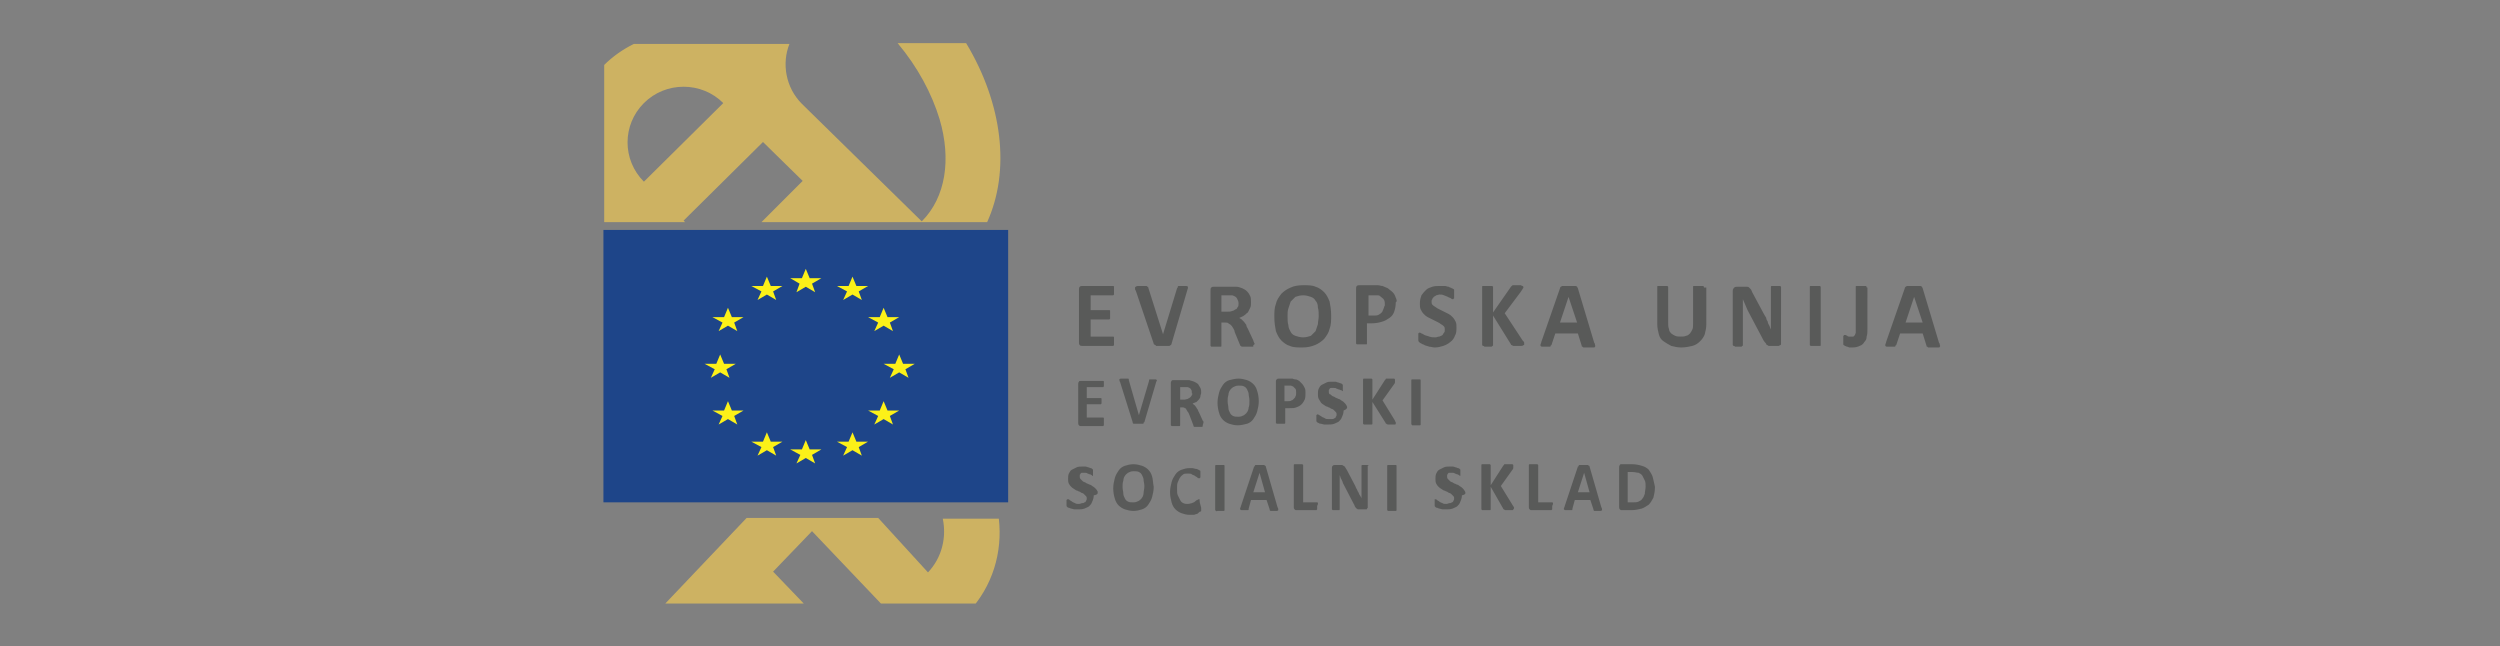
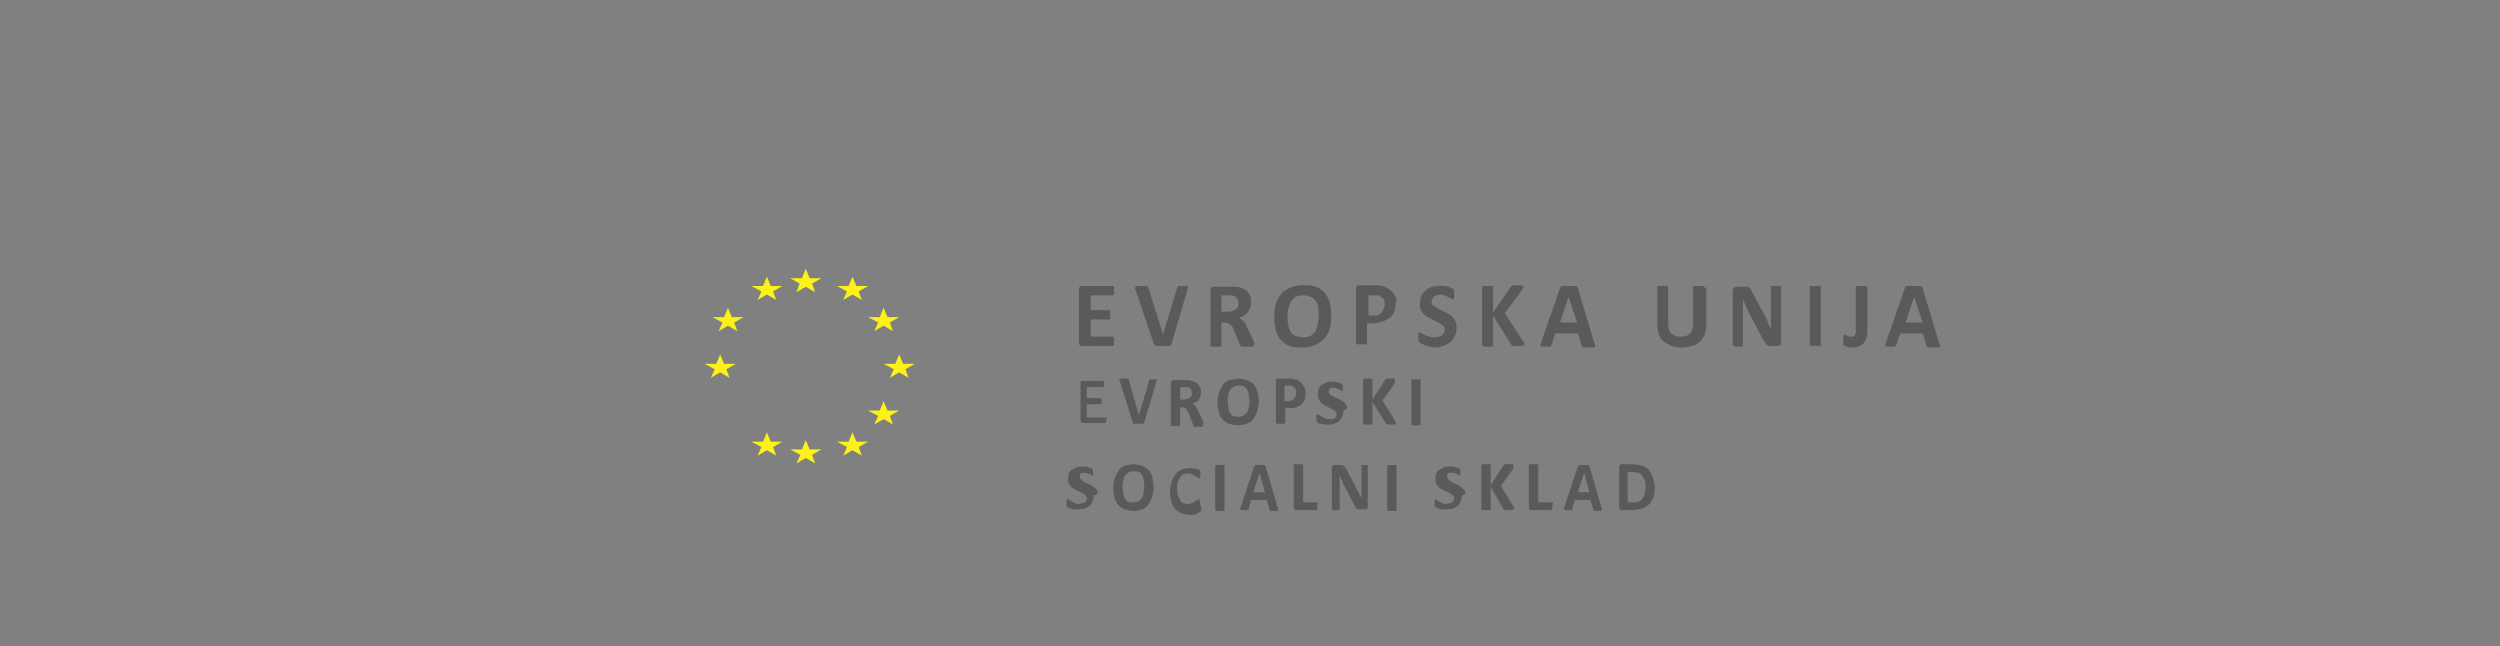
<svg xmlns="http://www.w3.org/2000/svg" xmlns:ns1="http://sodipodi.sourceforge.net/DTD/sodipodi-0.dtd" xmlns:ns2="http://www.inkscape.org/namespaces/inkscape" xmlns:xlink="http://www.w3.org/1999/xlink" version="1.1" id="Layer_1" x="0px" y="0px" width="290.047" height="75" viewBox="0 0 290.047 75" xml:space="preserve" ns1:docname="logo_ess.svg" ns2:version="0.92.3 (2405546, 2018-03-11)">
  <rect x="0" y="0" width="290.047" height="75" fill="#808080" stroke="none" />
  <defs id="defs325">
    <defs id="defs5">
      <path ns2:connector-curvature="0" d="m 175.5,82.5 c -0.1,0.3 -0.2,0.5 -0.3,0.6 -0.1,0.2 -0.3,0.3 -0.5,0.4 -0.2,0.1 -0.5,0.1 -0.8,0.1 h -0.6 v -3.9 h 0.6 c 0.3,0 0.6,0.1 0.8,0.1 0.2,0.1 0.4,0.2 0.5,0.4 0.1,0.2 0.2,0.4 0.3,0.6 0.1,0.2 0.1,0.5 0.1,0.8 0,0.3 -0.1,0.6 -0.1,0.9 z m 1,-2.2 c -0.1,-0.3 -0.3,-0.6 -0.5,-0.9 -0.2,-0.2 -0.5,-0.4 -0.9,-0.5 -0.3,-0.1 -0.8,-0.2 -1.2,-0.2 h -1.4 c -0.1,0 -0.2,0 -0.2,0.1 -0.1,0.1 -0.1,0.2 -0.1,0.3 v 5.1 c 0,0.1 0,0.2 0.1,0.3 0.1,0.1 0.1,0.1 0.2,0.1 h 1.3 c 0.5,0 0.9,-0.1 1.3,-0.2 0.3,-0.1 0.6,-0.3 0.9,-0.5 0.2,-0.2 0.4,-0.5 0.6,-0.9 0.1,-0.4 0.2,-0.8 0.2,-1.4 -0.1,-0.5 -0.2,-0.9 -0.3,-1.3 z m -8.1,2 h -1.5 l 0.8,-2.5 v 0 z m 0,-3.3 c 0,-0.1 0,-0.1 -0.1,-0.1 0,0 -0.1,-0.1 -0.1,-0.1 -0.1,0 -0.1,0 -0.2,0 -0.1,0 -0.2,0 -0.4,0 -0.1,0 -0.3,0 -0.3,0 -0.1,0 -0.2,0 -0.2,0 0,0 -0.1,0 -0.1,0.1 0,0 0,0.1 -0.1,0.1 l -1.7,5.1 c 0,0.1 -0.1,0.2 -0.1,0.3 0,0.1 0,0.1 0,0.1 0,0 0.1,0.1 0.2,0.1 0.1,0 0.2,0 0.3,0 0.1,0 0.2,0 0.3,0 0.1,0 0.1,0 0.2,0 0,0 0.1,0 0.1,-0.1 0,0 0,-0.1 0,-0.1 l 0.3,-1.1 h 2 l 0.4,1.2 c 0,0 0,0.1 0,0.1 0,0 0,0 0.1,0.1 0,0 0.1,0 0.2,0 0.1,0 0.2,0 0.3,0 0.1,0 0.2,0 0.3,0 0.1,0 0.1,0 0.2,-0.1 0,0 0,-0.1 0,-0.1 0,-0.1 0,-0.1 -0.1,-0.3 z m -4.7,4.8 c 0,-0.1 0,-0.1 0,-0.1 0,0 0,-0.1 -0.1,-0.1 0,0 0,0 -0.1,0 h -1.7 v -4.7 c 0,0 0,-0.1 0,-0.1 0,0 0,0 -0.1,-0.1 0,0 -0.1,0 -0.2,0 -0.1,0 -0.2,0 -0.3,0 -0.1,0 -0.2,0 -0.3,0 -0.1,0 -0.1,0 -0.2,0 0,0 -0.1,0 -0.1,0.1 0,0 0,0.1 0,0.1 v 5.3 c 0,0.1 0,0.2 0.1,0.3 0.1,0.1 0.1,0.1 0.2,0.1 h 2.5 c 0,0 0.1,0 0.1,0 0,0 0,0 0.1,-0.1 0,0 0,-0.1 0,-0.2 0,-0.1 0,-0.1 0,-0.2 0,-0.1 0.1,-0.2 0.1,-0.3 z m -5,0.5 c 0,0 0,-0.1 -0.1,-0.2 l -1.6,-2.6 1.5,-2.1 c 0.1,-0.1 0.1,-0.2 0.1,-0.3 0,-0.1 0,-0.1 0,-0.2 0,0 0,-0.1 0,-0.1 0,0 0,0 -0.1,-0.1 0,0 -0.1,0 -0.2,0 -0.1,0 -0.2,0 -0.3,0 -0.1,0 -0.2,0 -0.3,0 -0.1,0 -0.1,0 -0.2,0 0,0 -0.1,0 -0.1,0.1 0,0 -0.1,0.1 -0.1,0.1 l -1.6,2.5 v -2.5 c 0,0 0,-0.1 0,-0.1 0,0 0,0 -0.1,-0.1 0,0 -0.1,0 -0.2,0 -0.1,0 -0.2,0 -0.3,0 -0.1,0 -0.2,0 -0.3,0 -0.1,0 -0.1,0 -0.2,0 0,0 -0.1,0 -0.1,0.1 0,0 0,0.1 0,0.1 v 5.5 c 0,0 0,0.1 0,0.1 0,0 0,0 0.1,0.1 0,0 0.1,0 0.2,0 0.1,0 0.2,0 0.3,0 0.1,0 0.2,0 0.3,0 0.1,0 0.1,0 0.2,0 0,0 0.1,0 0.1,-0.1 0,0 0,-0.1 0,-0.1 v -2.8 l 1.6,2.8 c 0,0 0,0.1 0.1,0.1 0,0 0.1,0.1 0.2,0.1 0.1,0 0.2,0 0.4,0 0.1,0 0.2,0 0.3,0 0.1,0 0.1,0 0.2,0 0,0 0.1,0 0.1,-0.1 0.1,-0.1 0.1,-0.1 0.1,-0.2 0,0 0,0 0,0 z m -6.3,-2.1 c -0.1,-0.2 -0.2,-0.3 -0.3,-0.4 -0.1,-0.1 -0.2,-0.2 -0.4,-0.3 -0.1,-0.1 -0.3,-0.2 -0.4,-0.2 -0.1,-0.1 -0.3,-0.1 -0.4,-0.2 -0.1,-0.1 -0.3,-0.1 -0.4,-0.2 -0.1,-0.1 -0.2,-0.2 -0.3,-0.3 -0.1,-0.1 -0.1,-0.2 -0.1,-0.3 0,-0.1 0,-0.2 0,-0.2 0,-0.1 0.1,-0.1 0.1,-0.2 0.1,-0.1 0.1,-0.1 0.2,-0.1 0.1,0 0.2,0 0.3,0 0.2,0 0.3,0 0.4,0.1 0.1,0 0.2,0.1 0.3,0.1 0.1,0 0.2,0.1 0.2,0.1 0.1,0 0.1,0.1 0.1,0.1 0,0 0.1,0 0.1,0 0,0 0,0 0,-0.1 0,0 0,-0.1 0,-0.1 0,-0.1 0,-0.1 0,-0.2 0,-0.1 0,-0.1 0,-0.2 0,-0.1 0,-0.1 0,-0.1 0,0 0,-0.1 0,-0.1 0,0 0,0 -0.1,-0.1 0,0 -0.1,-0.1 -0.2,-0.1 -0.1,0 -0.2,-0.1 -0.3,-0.1 -0.1,0 -0.2,-0.1 -0.4,-0.1 -0.1,0 -0.3,0 -0.4,0 -0.2,0 -0.5,0 -0.7,0.1 -0.2,0.1 -0.4,0.2 -0.6,0.3 -0.2,0.1 -0.3,0.3 -0.4,0.5 -0.1,0.2 -0.1,0.5 -0.1,0.7 0,0.2 0,0.4 0.1,0.6 0.1,0.2 0.2,0.3 0.3,0.4 0.1,0.1 0.2,0.2 0.4,0.3 0.1,0.1 0.3,0.2 0.4,0.2 0.1,0.1 0.3,0.1 0.4,0.2 0.1,0.1 0.3,0.1 0.4,0.2 0.1,0.1 0.2,0.2 0.3,0.3 0.1,0.1 0.1,0.2 0.1,0.3 0,0.1 0,0.2 -0.1,0.3 0,0.1 -0.1,0.2 -0.2,0.2 -0.1,0.1 -0.2,0.1 -0.3,0.1 -0.1,0 -0.2,0.1 -0.4,0.1 -0.2,0 -0.4,0 -0.5,-0.1 -0.2,-0.1 -0.3,-0.1 -0.4,-0.2 -0.1,-0.1 -0.2,-0.1 -0.3,-0.2 -0.1,-0.1 -0.1,-0.1 -0.2,-0.1 0,0 -0.1,0 -0.1,0 0,0 0,0 0,0.1 0,0 0,0.1 0,0.2 0,0.1 0,0.1 0,0.2 0,0.1 0,0.2 0,0.3 0,0.1 0,0.1 0.1,0.2 0,0 0.1,0.1 0.2,0.1 0.1,0 0.2,0.1 0.3,0.1 0.1,0 0.3,0.1 0.4,0.1 0.2,0 0.3,0 0.5,0 0.3,0 0.5,0 0.8,-0.1 0.2,-0.1 0.5,-0.2 0.6,-0.3 0.2,-0.2 0.3,-0.3 0.4,-0.6 0.1,-0.2 0.2,-0.5 0.2,-0.8 0.5,-0.1 0.5,-0.3 0.4,-0.5 z m -8.8,-3.3 c 0,0 0,-0.1 0,0 0,-0.1 -0.1,-0.1 -0.1,-0.1 0,0 -0.1,0 -0.2,0 -0.1,0 -0.2,0 -0.3,0 -0.1,0 -0.2,0 -0.3,0 -0.1,0 -0.1,0 -0.2,0 0,0 -0.1,0 -0.1,0.1 0,0 0,0.1 0,0.1 v 5.5 c 0,0 0,0.1 0,0.1 0,0 0,0 0.1,0.1 0,0 0.1,0 0.2,0 0.1,0 0.2,0 0.3,0 0.1,0 0.2,0 0.3,0 0.1,0 0.1,0 0.2,0 0,0 0.1,0 0.1,-0.1 0,0 0,-0.1 0,-0.1 z m -3.6,0 c 0,0 0,0 0,0 0,-0.1 -0.1,-0.1 -0.1,-0.1 0,0 -0.1,0 -0.1,0 -0.1,0 -0.1,0 -0.2,0 -0.1,0 -0.2,0 -0.2,0 -0.1,0 -0.1,0 -0.2,0 0,0 -0.1,0 -0.1,0.1 0,0 0,0.1 0,0.1 v 2.7 c 0,0.2 0,0.4 0,0.7 0,0.2 0,0.4 0,0.7 v 0 c 0,-0.1 -0.1,-0.2 -0.2,-0.4 -0.1,-0.1 -0.1,-0.2 -0.2,-0.4 -0.1,-0.1 -0.1,-0.2 -0.2,-0.4 -0.1,-0.1 -0.1,-0.2 -0.2,-0.4 l -1.1,-2.1 c -0.1,-0.1 -0.1,-0.2 -0.2,-0.3 0,-0.1 -0.1,-0.1 -0.2,-0.2 -0.1,0 -0.1,-0.1 -0.2,-0.1 -0.1,0 -0.2,0 -0.3,0 h -0.6 c -0.1,0 -0.2,0 -0.3,0.1 -0.1,0.1 -0.1,0.2 -0.1,0.3 v 5.2 c 0,0 0,0.1 0,0.1 0,0 0,0 0.1,0.1 0,0 0.1,0 0.2,0 0.1,0 0.1,0 0.2,0 0.1,0 0.2,0 0.2,0 0.1,0 0.1,0 0.2,0 0,0 0.1,0 0.1,-0.1 0,0 0,-0.1 0,-0.1 v -3 c 0,-0.2 0,-0.4 0,-0.7 0,-0.2 0,-0.4 0,-0.6 v 0 c 0.1,0.2 0.1,0.4 0.2,0.5 0.1,0.2 0.2,0.4 0.2,0.5 l 1.4,2.7 c 0.1,0.1 0.1,0.3 0.2,0.4 0.1,0.1 0.1,0.2 0.2,0.2 0.1,0.1 0.1,0.1 0.2,0.1 0.1,0 0.2,0 0.3,0 h 0.5 c 0.1,0 0.1,0 0.2,0 0.1,0 0.1,0 0.1,-0.1 0,0 0.1,-0.1 0.1,-0.1 0,-0.1 0,-0.1 0,-0.2 v -5.2 z m -6.5,4.9 c 0,-0.1 0,-0.1 0,-0.1 0,0 0,-0.1 -0.1,-0.1 0,0 0,0 -0.1,0 h -1.7 v -4.7 c 0,0 0,-0.1 0,-0.1 0,0 0,0 -0.1,-0.1 0,0 -0.1,0 -0.2,0 -0.1,0 -0.2,0 -0.3,0 -0.1,0 -0.2,0 -0.3,0 -0.1,0 -0.1,0 -0.2,0 0,0 -0.1,0 -0.1,0.1 0,0 0,0.1 0,0.1 v 5.3 c 0,0.1 0,0.2 0.1,0.3 0.1,0.1 0.1,0.1 0.2,0.1 h 2.5 c 0,0 0.1,0 0.1,0 0,0 0,0 0.1,-0.1 0,0 0,-0.1 0,-0.2 0,-0.1 0,-0.1 0,-0.2 0,-0.1 0.1,-0.2 0.1,-0.3 z m -6.8,-1.5 h -1.5 l 0.8,-2.5 v 0 z m 0.1,-3.3 c 0,-0.1 0,-0.1 -0.1,-0.1 0,0 -0.1,-0.1 -0.1,-0.1 0,0 -0.1,0 -0.2,0 -0.1,0 -0.2,0 -0.4,0 -0.1,0 -0.3,0 -0.3,0 -0.1,0 -0.2,0 -0.2,0 0,0 -0.1,0 -0.1,0.1 0,0 0,0.1 -0.1,0.1 l -1.7,5.1 c 0,0.1 -0.1,0.2 -0.1,0.3 0,0.1 0,0.1 0,0.1 0,0 0.1,0.1 0.2,0.1 0.1,0 0.2,0 0.3,0 0.1,0 0.2,0 0.3,0 0.1,0 0.1,0 0.2,0 0,0 0.1,0 0.1,-0.1 0,0 0,-0.1 0,-0.1 l 0.3,-1.1 h 2 l 0.4,1.2 c 0,0 0,0.1 0,0.1 0,0 0,0 0.1,0.1 0,0 0.1,0 0.2,0 0.1,0 0.2,0 0.3,0 0.1,0 0.2,0 0.3,0 0.1,0 0.1,0 0.2,-0.1 0,0 0,-0.1 0,-0.1 0,-0.1 0,-0.1 -0.1,-0.3 z m -5.3,-0.1 c 0,0 0,-0.1 0,0 0,-0.1 -0.1,-0.1 -0.1,-0.1 0,0 -0.1,0 -0.2,0 -0.1,0 -0.2,0 -0.3,0 -0.1,0 -0.2,0 -0.3,0 -0.1,0 -0.1,0 -0.2,0 0,0 -0.1,0 -0.1,0.1 0,0 0,0.1 0,0.1 v 5.5 c 0,0 0,0.1 0,0.1 0,0 0,0 0.1,0.1 0.1,0.1 0.1,0 0.2,0 0.1,0 0.2,0 0.3,0 0.1,0 0.2,0 0.3,0 0.1,0 0.1,0 0.2,0 0,0 0.1,0 0.1,-0.1 0,0 0,-0.1 0,-0.1 z m -3.2,4.5 c 0,-0.1 0,-0.1 0,-0.1 0,0 0,-0.1 0,-0.1 0,0 0,0 -0.1,0 0,0 -0.1,0 -0.2,0.1 -0.1,0 -0.2,0.1 -0.3,0.2 -0.1,0.1 -0.2,0.1 -0.4,0.2 -0.1,0 -0.3,0.1 -0.5,0.1 -0.2,0 -0.4,0 -0.6,-0.1 -0.2,-0.1 -0.3,-0.2 -0.4,-0.4 -0.1,-0.2 -0.2,-0.4 -0.3,-0.6 -0.1,-0.2 -0.1,-0.5 -0.1,-0.9 0,-0.3 0,-0.6 0.1,-0.8 0.1,-0.2 0.2,-0.5 0.3,-0.6 0.1,-0.2 0.3,-0.3 0.4,-0.4 0.1,-0.1 0.4,-0.1 0.6,-0.1 0.2,0 0.4,0 0.5,0.1 0.1,0.1 0.3,0.1 0.4,0.2 0.1,0.1 0.2,0.1 0.3,0.2 0.1,0.1 0.1,0.1 0.2,0.1 0,0 0,0 0.1,0 0,0 0,0 0.1,-0.1 0,0 0,-0.1 0,-0.2 0,-0.1 0,-0.1 0,-0.2 0,-0.1 0,-0.2 0,-0.2 0,-0.1 0,-0.1 0,-0.1 0,0 0,-0.1 0,-0.1 0,0 0,-0.1 -0.1,-0.1 0,0 -0.1,-0.1 -0.2,-0.1 -0.1,-0.1 -0.2,-0.1 -0.3,-0.1 -0.1,0 -0.3,-0.1 -0.4,-0.1 -0.1,0 -0.3,0 -0.4,0 -0.4,0 -0.7,0.1 -1,0.2 -0.3,0.1 -0.6,0.3 -0.8,0.6 -0.2,0.3 -0.4,0.6 -0.5,1 -0.1,0.4 -0.2,0.8 -0.2,1.3 0,0.5 0.1,0.9 0.2,1.3 0.1,0.4 0.3,0.7 0.5,0.9 0.2,0.2 0.5,0.4 0.8,0.5 0.3,0.1 0.6,0.2 1,0.2 0.2,0 0.4,0 0.5,0 0.2,0 0.3,-0.1 0.4,-0.1 0.1,0 0.2,-0.1 0.3,-0.2 0.1,-0.1 0.1,-0.1 0.2,-0.1 0,0 0.1,-0.1 0.1,-0.1 0,0 0,-0.1 0,-0.1 0,0 0,-0.1 0,-0.1 0,-0.1 0,-0.1 0,-0.2 -0.2,-0.7 -0.2,-0.8 -0.2,-0.9 z m -7.2,-1 c 0,0.2 -0.1,0.5 -0.2,0.6 -0.1,0.2 -0.3,0.3 -0.4,0.4 -0.2,0.1 -0.4,0.2 -0.7,0.2 -0.3,0 -0.5,0 -0.7,-0.1 -0.2,-0.1 -0.3,-0.2 -0.4,-0.4 -0.1,-0.2 -0.2,-0.4 -0.2,-0.6 0,-0.3 -0.1,-0.5 -0.1,-0.9 0,-0.3 0,-0.5 0.1,-0.8 0,-0.2 0.1,-0.5 0.2,-0.6 0.1,-0.2 0.3,-0.3 0.4,-0.4 0.2,-0.1 0.4,-0.2 0.7,-0.2 0.3,0 0.5,0 0.7,0.1 0.2,0.1 0.3,0.2 0.4,0.4 0.1,0.2 0.2,0.4 0.2,0.6 0,0.2 0.1,0.5 0.1,0.8 0,0.4 -0.1,0.7 -0.1,0.9 z m 1.1,-2.1 c -0.1,-0.4 -0.3,-0.7 -0.5,-0.9 -0.2,-0.2 -0.5,-0.4 -0.8,-0.5 -0.3,-0.1 -0.7,-0.2 -1.1,-0.2 -0.4,0 -0.8,0.1 -1.1,0.2 -0.3,0.1 -0.6,0.3 -0.8,0.6 -0.2,0.3 -0.4,0.6 -0.5,1 -0.1,0.4 -0.2,0.8 -0.2,1.3 0,0.5 0.1,1 0.2,1.3 0.1,0.4 0.3,0.7 0.5,0.9 0.2,0.2 0.5,0.4 0.8,0.5 0.3,0.1 0.7,0.2 1.1,0.2 0.4,0 0.8,-0.1 1.1,-0.2 0.3,-0.1 0.6,-0.3 0.8,-0.6 0.2,-0.3 0.4,-0.6 0.5,-1 0.1,-0.4 0.2,-0.8 0.2,-1.3 -0.1,-0.5 -0.1,-1 -0.2,-1.3 z m -7,1.9 c -0.1,-0.2 -0.2,-0.3 -0.3,-0.4 -0.1,-0.1 -0.2,-0.2 -0.4,-0.3 -0.1,-0.1 -0.3,-0.2 -0.4,-0.2 -0.1,-0.1 -0.3,-0.1 -0.4,-0.2 -0.1,-0.1 -0.3,-0.1 -0.4,-0.2 -0.1,-0.1 -0.2,-0.2 -0.3,-0.3 -0.1,-0.1 -0.1,-0.2 -0.1,-0.3 0,-0.1 0,-0.2 0,-0.2 0,-0.1 0.1,-0.1 0.1,-0.2 0.1,-0.1 0.1,-0.1 0.2,-0.1 0.1,0 0.2,0 0.3,0 0.2,0 0.3,0 0.4,0.1 0.1,0 0.2,0.1 0.3,0.1 0.1,0 0.2,0.1 0.2,0.1 0.1,0 0.1,0.1 0.1,0.1 0,0 0.1,0 0.1,0 0,0 0,0 0,-0.1 0,0 0,-0.1 0,-0.1 0,-0.1 0,-0.1 0,-0.2 0,-0.1 0,-0.1 0,-0.2 0,-0.1 0,-0.1 0,-0.1 0,0 0,-0.1 0,-0.1 0,0 0,0 -0.1,-0.1 0,0 -0.1,-0.1 -0.2,-0.1 -0.1,0 -0.2,-0.1 -0.3,-0.1 -0.1,0 -0.2,-0.1 -0.4,-0.1 -0.1,0 -0.3,0 -0.4,0 -0.2,0 -0.5,0 -0.7,0.1 -0.2,0.1 -0.4,0.2 -0.6,0.3 -0.2,0.1 -0.3,0.3 -0.4,0.5 -0.1,0.2 -0.1,0.5 -0.1,0.7 0,0.2 0,0.4 0.1,0.6 0.1,0.2 0.2,0.3 0.3,0.4 0.1,0.1 0.2,0.2 0.4,0.3 0.1,0.1 0.3,0.2 0.4,0.2 0.1,0.1 0.3,0.1 0.4,0.2 0.1,0.1 0.3,0.1 0.4,0.2 0.1,0.1 0.2,0.2 0.3,0.3 0.1,0.1 0.1,0.2 0.1,0.3 0,0.1 0,0.2 -0.1,0.3 0,0.1 -0.1,0.2 -0.2,0.2 -0.1,0.1 -0.2,0.1 -0.3,0.1 -0.1,0 -0.2,0.1 -0.4,0.1 -0.2,0 -0.4,0 -0.5,-0.1 -0.2,-0.1 -0.3,-0.1 -0.4,-0.2 -0.1,-0.1 -0.2,-0.1 -0.3,-0.2 -0.1,-0.1 -0.1,-0.1 -0.2,-0.1 0,0 -0.1,0 -0.1,0 0,0 0,0 -0.1,0.1 0,0 0,0.1 0,0.2 0,0.1 0,0.1 0,0.2 0,0.1 0,0.2 0,0.3 0,0.1 0,0.1 0.1,0.2 0,0 0.1,0.1 0.2,0.1 0.1,0 0.2,0.1 0.3,0.1 0.1,0 0.3,0.1 0.4,0.1 0.2,0 0.3,0 0.5,0 0.3,0 0.5,0 0.8,-0.1 0.2,-0.1 0.5,-0.2 0.6,-0.3 0.2,-0.2 0.3,-0.3 0.4,-0.6 0.1,-0.2 0.2,-0.5 0.2,-0.8 0.6,-0.1 0.5,-0.3 0.5,-0.5 z" id="SVGID_1_" />
    </defs>
    <clipPath id="SVGID_2_">
      <use height="100%" width="100%" y="0" x="0" id="use7" style="overflow:visible" xlink:href="#SVGID_1_" />
    </clipPath>
    <defs id="defs15">
-       <path ns2:connector-curvature="0" d="m 146.7,67.9 c 0,0 0,0 0,0 0,-0.1 -0.1,-0.1 -0.1,-0.1 0,0 -0.1,0 -0.2,0 -0.1,0 -0.2,0 -0.3,0 -0.1,0 -0.2,0 -0.3,0 -0.1,0 -0.1,0 -0.2,0 0,0 -0.1,0 -0.1,0.1 0,0 0,0.1 0,0.1 v 5.5 c 0,0 0,0.1 0,0.1 0,0 0.1,0 0.1,0.1 0,0 0.1,0 0.2,0 0.1,0 0.2,0 0.3,0 0.1,0 0.2,0 0.3,0 0.1,0 0.1,0 0.2,0 0,0 0.1,0 0.1,-0.1 0,0 0,-0.1 0,-0.1 z m -3.2,5.4 c 0,0 -0.1,-0.1 -0.1,-0.2 l -1.6,-2.6 1.5,-2.1 c 0.1,-0.1 0.1,-0.2 0.1,-0.3 0,-0.1 0,-0.1 0,-0.2 0,0 0,-0.1 0,-0.1 0,0 0,0 -0.1,-0.1 0,0 -0.1,0 -0.2,0 -0.1,0 -0.2,0 -0.3,0 -0.1,0 -0.2,0 -0.3,0 -0.1,0 -0.1,0 -0.2,0 0,0 -0.1,0 -0.1,0.1 0,0 -0.1,0.1 -0.1,0.1 l -1.6,2.5 v -2.5 c 0,0 0,-0.1 0,-0.1 0,0 0,0 -0.1,-0.1 0,0 -0.1,0 -0.2,0 -0.1,0 -0.2,0 -0.3,0 -0.1,0 -0.2,0 -0.3,0 -0.1,0 -0.1,0 -0.2,0 0,0 -0.1,0 -0.1,0.1 0,0 0,0.1 0,0.1 v 5.5 c 0,0 0,0.1 0,0.1 0,0 0,0 0.1,0.1 0,0 0.1,0 0.2,0 0.1,0 0.2,0 0.3,0 0.1,0 0.2,0 0.3,0 0.1,0 0.1,0 0.2,0 0,0 0.1,0 0.1,-0.1 0,0 0,-0.1 0,-0.1 v -2.7 l 1.7,2.7 c 0,0 0,0.1 0.1,0.1 0,0 0.1,0.1 0.2,0.1 0.1,0 0.2,0 0.4,0 0.1,0 0.2,0 0.3,0 0.1,0 0.1,0 0.2,0 0,0 0.1,0 0.1,-0.1 0,-0.1 0,-0.1 0,-0.2 0,0 0,0 0,0 z m -6.3,-2.1 c -0.1,-0.2 -0.2,-0.3 -0.3,-0.4 -0.1,-0.1 -0.2,-0.2 -0.4,-0.3 -0.1,-0.1 -0.3,-0.2 -0.4,-0.2 -0.1,-0.1 -0.3,-0.1 -0.4,-0.2 -0.1,-0.1 -0.3,-0.1 -0.4,-0.2 -0.1,-0.1 -0.2,-0.2 -0.3,-0.2 -0.1,-0.1 -0.1,-0.2 -0.1,-0.3 0,-0.1 0,-0.2 0,-0.2 0,-0.1 0.1,-0.1 0.1,-0.2 0.1,-0.1 0.1,-0.1 0.2,-0.1 0.1,0 0.2,0 0.3,0 0.2,0 0.3,0 0.4,0.1 0.1,0 0.2,0.1 0.3,0.1 0.1,0 0.2,0.1 0.3,0.1 0.1,0 0.1,0.1 0.1,0.1 0,0 0.1,0 0.1,0 0,0 0,0 0,-0.1 0,0 0,-0.1 0,-0.1 0,-0.1 0,-0.1 0,-0.2 0,-0.1 0,-0.1 0,-0.2 0,-0.1 0,-0.1 0,-0.1 0,0 0,-0.1 0,-0.1 0,0 0,0 -0.1,-0.1 0,0 -0.1,-0.1 -0.2,-0.1 -0.1,0 -0.2,-0.1 -0.3,-0.1 -0.1,0 -0.2,-0.1 -0.4,-0.1 -0.1,0 -0.3,0 -0.4,0 -0.3,0 -0.5,0 -0.7,0.1 -0.2,0.1 -0.4,0.2 -0.6,0.3 -0.2,0.1 -0.3,0.3 -0.4,0.5 -0.1,0.2 -0.1,0.5 -0.1,0.7 0,0.2 0,0.4 0.1,0.6 0.1,0.2 0.2,0.3 0.3,0.5 0.1,0.1 0.2,0.2 0.4,0.3 0.1,0.1 0.3,0.2 0.4,0.2 0.1,0.1 0.3,0.1 0.4,0.2 0.1,0.1 0.3,0.1 0.4,0.2 0.1,0.1 0.2,0.2 0.3,0.3 0.1,0.1 0.1,0.2 0.1,0.3 0,0.1 0,0.2 -0.1,0.3 0,0.1 -0.1,0.2 -0.2,0.2 -0.1,0.1 -0.2,0.1 -0.3,0.1 -0.1,0 -0.2,0 -0.4,0 -0.2,0 -0.4,0 -0.5,-0.1 -0.1,-0.1 -0.3,-0.1 -0.4,-0.2 -0.1,-0.1 -0.2,-0.1 -0.3,-0.2 -0.1,0 -0.1,-0.1 -0.2,-0.1 0,0 -0.1,0 -0.1,0 0,0 0,0 -0.1,0.1 0,0 0,0.1 0,0.2 0,0.1 0,0.1 0,0.2 0,0.1 0,0.2 0,0.3 0,0.1 0,0.1 0.1,0.2 0,0 0.1,0.1 0.2,0.1 0.1,0.1 0.2,0.1 0.3,0.1 0.1,0 0.3,0.1 0.4,0.1 0.2,0 0.3,0 0.5,0 0.3,0 0.5,0 0.8,-0.1 0.2,-0.1 0.5,-0.2 0.6,-0.3 0.2,-0.2 0.3,-0.3 0.4,-0.6 0.1,-0.2 0.2,-0.5 0.2,-0.8 0.5,-0.2 0.5,-0.4 0.4,-0.6 z M 130.6,70 c 0,0.1 -0.1,0.2 -0.2,0.3 -0.1,0.1 -0.2,0.2 -0.3,0.2 -0.1,0.1 -0.3,0.1 -0.4,0.1 h -0.5 v -2 h 0.5 c 0.1,0 0.2,0 0.3,0 0.1,0 0.2,0.1 0.3,0.1 0.1,0.1 0.2,0.2 0.3,0.3 0.1,0.1 0.1,0.3 0.1,0.5 0,0.2 0,0.4 -0.1,0.5 z m 1.2,-1.1 c -0.1,-0.2 -0.2,-0.4 -0.3,-0.5 -0.1,-0.1 -0.3,-0.3 -0.4,-0.4 -0.2,-0.1 -0.3,-0.2 -0.5,-0.2 -0.2,0 -0.3,-0.1 -0.4,-0.1 -0.1,0 -0.2,0 -0.4,0 h -1.3 c -0.1,0 -0.2,0 -0.3,0.1 -0.1,0.1 -0.1,0.2 -0.1,0.3 v 5.2 c 0,0 0,0.1 0,0.1 0,0 0,0 0.1,0.1 0,0 0.1,0 0.2,0 0.1,0 0.2,0 0.3,0 0.1,0 0.2,0 0.3,0 0.1,0 0.1,0 0.2,0 0,0 0.1,0 0.1,-0.1 0,0 0,-0.1 0,-0.1 v -1.8 h 0.5 c 0.4,0 0.7,0 0.9,-0.1 0.3,-0.1 0.5,-0.2 0.7,-0.4 0.2,-0.2 0.3,-0.4 0.4,-0.6 0.1,-0.3 0.1,-0.5 0.1,-0.9 0,-0.2 0,-0.4 -0.1,-0.6 z m -7.2,2.5 c 0,0.2 -0.1,0.5 -0.2,0.6 -0.1,0.2 -0.3,0.3 -0.4,0.4 -0.2,0.1 -0.4,0.2 -0.7,0.2 -0.3,0 -0.5,0 -0.7,-0.1 -0.2,-0.1 -0.3,-0.2 -0.4,-0.4 -0.1,-0.2 -0.2,-0.4 -0.2,-0.6 0,-0.3 -0.1,-0.5 -0.1,-0.9 0,-0.3 0,-0.5 0.1,-0.8 0,-0.2 0.1,-0.5 0.2,-0.6 0.1,-0.2 0.3,-0.3 0.4,-0.4 0.2,-0.1 0.4,-0.2 0.7,-0.2 0.3,0 0.5,0 0.7,0.1 0.2,0.1 0.3,0.2 0.4,0.4 0.1,0.2 0.2,0.4 0.2,0.6 0,0.2 0.1,0.5 0.1,0.8 0,0.4 0,0.7 -0.1,0.9 z m 1.1,-2.1 c -0.1,-0.4 -0.3,-0.7 -0.5,-0.9 -0.2,-0.2 -0.5,-0.4 -0.8,-0.5 -0.3,-0.1 -0.7,-0.2 -1.1,-0.2 -0.4,0 -0.8,0.1 -1.2,0.2 -0.3,0.1 -0.6,0.3 -0.8,0.6 -0.2,0.3 -0.4,0.6 -0.5,1 -0.1,0.4 -0.2,0.8 -0.2,1.3 0,0.5 0.1,1 0.2,1.3 0.1,0.4 0.3,0.7 0.5,0.9 0.2,0.2 0.5,0.4 0.8,0.5 0.3,0.1 0.7,0.2 1.1,0.2 0.4,0 0.8,-0.1 1.2,-0.2 0.3,-0.1 0.6,-0.3 0.8,-0.6 0.2,-0.3 0.4,-0.6 0.5,-1 0.1,-0.4 0.2,-0.8 0.2,-1.3 0,-0.5 -0.1,-1 -0.2,-1.3 z m -8.4,0.5 c 0,0.1 -0.1,0.2 -0.2,0.3 -0.1,0.1 -0.2,0.1 -0.3,0.2 -0.1,0 -0.3,0.1 -0.4,0.1 h -0.6 v -1.6 h 0.5 c 0.1,0 0.2,0 0.3,0 0.1,0 0.1,0 0.2,0 0.2,0.1 0.3,0.1 0.4,0.3 0.1,0.1 0.1,0.3 0.1,0.5 0.1,0 0.1,0.1 0,0.2 z m 1.5,3.5 c 0,-0.1 0,-0.1 -0.1,-0.2 L 118.2,72 c -0.1,-0.1 -0.1,-0.3 -0.2,-0.4 -0.1,-0.1 -0.1,-0.2 -0.2,-0.3 -0.1,-0.1 -0.1,-0.2 -0.2,-0.2 -0.1,-0.1 -0.1,-0.1 -0.2,-0.2 0.2,-0.1 0.3,-0.1 0.5,-0.2 0.1,-0.1 0.2,-0.2 0.3,-0.3 0.1,-0.1 0.2,-0.3 0.2,-0.4 0,-0.2 0.1,-0.3 0.1,-0.5 0,-0.2 0,-0.4 -0.1,-0.6 -0.1,-0.2 -0.2,-0.3 -0.3,-0.5 -0.1,-0.1 -0.3,-0.2 -0.5,-0.3 -0.2,-0.1 -0.4,-0.1 -0.6,-0.2 -0.1,0 -0.2,0 -0.3,0 -0.1,0 -0.2,0 -0.4,0 h -1.4 c -0.1,0 -0.2,0 -0.2,0.1 -0.1,0.1 -0.1,0.2 -0.1,0.3 v 5.3 c 0,0 0,0.1 0,0.1 0,0 0,0 0.1,0.1 0,0 0.1,0 0.2,0 0.1,0 0.2,0 0.3,0 0.1,0 0.2,0 0.3,0 0.1,0 0.1,0 0.2,0 0,0 0.1,0 0.1,-0.1 0,0 0,-0.1 0,-0.1 v -2.2 h 0.3 c 0.1,0 0.2,0 0.3,0.1 0.1,0 0.2,0.1 0.2,0.2 0.1,0.1 0.1,0.2 0.2,0.3 0.1,0.1 0.1,0.2 0.2,0.4 l 0.5,1.3 c 0,0 0,0.1 0,0.1 0,0 0,0 0.1,0.1 0,0 0.1,0 0.2,0 0.1,0 0.2,0 0.3,0 0.1,0 0.3,0 0.3,0 0.1,0 0.1,0 0.2,0 0,0 0.1,0 0.1,-0.1 0,0 0,0 0,-0.1 0.1,-0.3 0.1,-0.4 0.1,-0.4 z m -6.1,-5.1 c 0,-0.1 0.1,-0.2 0.1,-0.2 0,-0.1 0,-0.1 0,-0.1 0,0 -0.1,-0.1 -0.1,-0.1 -0.1,0 -0.2,0 -0.3,0 -0.1,0 -0.2,0 -0.3,0 -0.1,0 -0.1,0 -0.2,0 0,0 -0.1,0 -0.1,0.1 0,0 0,0.1 0,0.1 l -1.3,4.4 v 0 l -1.3,-4.5 c 0,0 0,-0.1 0,-0.1 0,0 0,-0.1 -0.1,-0.1 0,0 -0.1,0 -0.2,0 -0.1,0 -0.2,0 -0.3,0 -0.2,0 -0.3,0 -0.4,0 -0.1,0 -0.1,0 -0.2,0.1 0,0 -0.1,0.1 0,0.1 0,0.1 0,0.1 0.1,0.3 l 1.6,5.1 c 0,0 0,0.1 0,0.1 0,0 0,0 0.1,0.1 0,0 0.1,0 0.1,0 0,0 0.1,0 0.1,0 0.1,0 0.1,0 0.2,0 0.1,0 0.2,0 0.3,0 0.1,0 0.3,0 0.3,0 0.1,0 0.2,0 0.2,0 0.1,0 0.1,0 0.1,-0.1 0,0 0,-0.1 0.1,-0.1 z m -6.7,4.7 c 0,-0.1 0,-0.1 0,-0.1 0,0 0,-0.1 -0.1,-0.1 0,0 0,0 -0.1,0 h -2 V 71 h 1.7 c 0,0 0,0 0.1,0 0,0 0,0 0.1,-0.1 0,0 0,-0.1 0,-0.1 0,-0.1 0,-0.1 0,-0.2 0,-0.1 0,-0.2 0,-0.2 0,-0.1 0,-0.1 0,-0.1 0,0 0,-0.1 -0.1,-0.1 0,0 0,0 -0.1,0 h -1.7 v -1.4 h 2 c 0,0 0,0 0.1,0 0,0 0,0 0.1,-0.1 0,0 0,-0.1 0,-0.1 0,-0.1 0,-0.1 0,-0.2 0,-0.1 0,-0.2 0,-0.2 0,-0.1 0,-0.1 0,-0.1 0,0 0,-0.1 -0.1,-0.1 0,0 0,0 -0.1,0 H 103 c -0.1,0 -0.2,0 -0.2,0.1 -0.1,0.1 -0.1,0.2 -0.1,0.3 v 5 c 0,0.1 0,0.2 0.1,0.3 0.1,0.1 0.1,0.1 0.2,0.1 h 2.8 c 0,0 0,0 0.1,0 0,0 0,0 0.1,-0.1 0,0 0,-0.1 0,-0.1 0,-0.1 0,-0.1 0,-0.2 0,-0.4 0,-0.5 0,-0.5 z" id="SVGID_3_" />
+       <path ns2:connector-curvature="0" d="m 146.7,67.9 c 0,0 0,0 0,0 0,-0.1 -0.1,-0.1 -0.1,-0.1 0,0 -0.1,0 -0.2,0 -0.1,0 -0.2,0 -0.3,0 -0.1,0 -0.2,0 -0.3,0 -0.1,0 -0.1,0 -0.2,0 0,0 -0.1,0 -0.1,0.1 0,0 0,0.1 0,0.1 v 5.5 c 0,0 0,0.1 0,0.1 0,0 0.1,0 0.1,0.1 0,0 0.1,0 0.2,0 0.1,0 0.2,0 0.3,0 0.1,0 0.2,0 0.3,0 0.1,0 0.1,0 0.2,0 0,0 0.1,0 0.1,-0.1 0,0 0,-0.1 0,-0.1 z m -3.2,5.4 c 0,0 -0.1,-0.1 -0.1,-0.2 l -1.6,-2.6 1.5,-2.1 c 0.1,-0.1 0.1,-0.2 0.1,-0.3 0,-0.1 0,-0.1 0,-0.2 0,0 0,-0.1 0,-0.1 0,0 0,0 -0.1,-0.1 0,0 -0.1,0 -0.2,0 -0.1,0 -0.2,0 -0.3,0 -0.1,0 -0.2,0 -0.3,0 -0.1,0 -0.1,0 -0.2,0 0,0 -0.1,0 -0.1,0.1 0,0 -0.1,0.1 -0.1,0.1 l -1.6,2.5 v -2.5 c 0,0 0,-0.1 0,-0.1 0,0 0,0 -0.1,-0.1 0,0 -0.1,0 -0.2,0 -0.1,0 -0.2,0 -0.3,0 -0.1,0 -0.2,0 -0.3,0 -0.1,0 -0.1,0 -0.2,0 0,0 -0.1,0 -0.1,0.1 0,0 0,0.1 0,0.1 v 5.5 c 0,0 0,0.1 0,0.1 0,0 0,0 0.1,0.1 0,0 0.1,0 0.2,0 0.1,0 0.2,0 0.3,0 0.1,0 0.2,0 0.3,0 0.1,0 0.1,0 0.2,0 0,0 0.1,0 0.1,-0.1 0,0 0,-0.1 0,-0.1 v -2.7 l 1.7,2.7 c 0,0 0,0.1 0.1,0.1 0,0 0.1,0.1 0.2,0.1 0.1,0 0.2,0 0.4,0 0.1,0 0.2,0 0.3,0 0.1,0 0.1,0 0.2,0 0,0 0.1,0 0.1,-0.1 0,-0.1 0,-0.1 0,-0.2 0,0 0,0 0,0 z m -6.3,-2.1 c -0.1,-0.2 -0.2,-0.3 -0.3,-0.4 -0.1,-0.1 -0.2,-0.2 -0.4,-0.3 -0.1,-0.1 -0.3,-0.2 -0.4,-0.2 -0.1,-0.1 -0.3,-0.1 -0.4,-0.2 -0.1,-0.1 -0.3,-0.1 -0.4,-0.2 -0.1,-0.1 -0.2,-0.2 -0.3,-0.2 -0.1,-0.1 -0.1,-0.2 -0.1,-0.3 0,-0.1 0,-0.2 0,-0.2 0,-0.1 0.1,-0.1 0.1,-0.2 0.1,-0.1 0.1,-0.1 0.2,-0.1 0.1,0 0.2,0 0.3,0 0.2,0 0.3,0 0.4,0.1 0.1,0 0.2,0.1 0.3,0.1 0.1,0 0.2,0.1 0.3,0.1 0.1,0 0.1,0.1 0.1,0.1 0,0 0.1,0 0.1,0 0,0 0,0 0,-0.1 0,0 0,-0.1 0,-0.1 0,-0.1 0,-0.1 0,-0.2 0,-0.1 0,-0.1 0,-0.2 0,-0.1 0,-0.1 0,-0.1 0,0 0,-0.1 0,-0.1 0,0 0,0 -0.1,-0.1 0,0 -0.1,-0.1 -0.2,-0.1 -0.1,0 -0.2,-0.1 -0.3,-0.1 -0.1,0 -0.2,-0.1 -0.4,-0.1 -0.1,0 -0.3,0 -0.4,0 -0.3,0 -0.5,0 -0.7,0.1 -0.2,0.1 -0.4,0.2 -0.6,0.3 -0.2,0.1 -0.3,0.3 -0.4,0.5 -0.1,0.2 -0.1,0.5 -0.1,0.7 0,0.2 0,0.4 0.1,0.6 0.1,0.2 0.2,0.3 0.3,0.5 0.1,0.1 0.2,0.2 0.4,0.3 0.1,0.1 0.3,0.2 0.4,0.2 0.1,0.1 0.3,0.1 0.4,0.2 0.1,0.1 0.3,0.1 0.4,0.2 0.1,0.1 0.2,0.2 0.3,0.3 0.1,0.1 0.1,0.2 0.1,0.3 0,0.1 0,0.2 -0.1,0.3 0,0.1 -0.1,0.2 -0.2,0.2 -0.1,0.1 -0.2,0.1 -0.3,0.1 -0.1,0 -0.2,0 -0.4,0 -0.2,0 -0.4,0 -0.5,-0.1 -0.1,-0.1 -0.3,-0.1 -0.4,-0.2 -0.1,-0.1 -0.2,-0.1 -0.3,-0.2 -0.1,0 -0.1,-0.1 -0.2,-0.1 0,0 -0.1,0 -0.1,0 0,0 0,0 -0.1,0.1 0,0 0,0.1 0,0.2 0,0.1 0,0.1 0,0.2 0,0.1 0,0.2 0,0.3 0,0.1 0,0.1 0.1,0.2 0,0 0.1,0.1 0.2,0.1 0.1,0.1 0.2,0.1 0.3,0.1 0.1,0 0.3,0.1 0.4,0.1 0.2,0 0.3,0 0.5,0 0.3,0 0.5,0 0.8,-0.1 0.2,-0.1 0.5,-0.2 0.6,-0.3 0.2,-0.2 0.3,-0.3 0.4,-0.6 0.1,-0.2 0.2,-0.5 0.2,-0.8 0.5,-0.2 0.5,-0.4 0.4,-0.6 z M 130.6,70 c 0,0.1 -0.1,0.2 -0.2,0.3 -0.1,0.1 -0.2,0.2 -0.3,0.2 -0.1,0.1 -0.3,0.1 -0.4,0.1 h -0.5 v -2 h 0.5 c 0.1,0 0.2,0 0.3,0 0.1,0 0.2,0.1 0.3,0.1 0.1,0.1 0.2,0.2 0.3,0.3 0.1,0.1 0.1,0.3 0.1,0.5 0,0.2 0,0.4 -0.1,0.5 z m 1.2,-1.1 c -0.1,-0.2 -0.2,-0.4 -0.3,-0.5 -0.1,-0.1 -0.3,-0.3 -0.4,-0.4 -0.2,-0.1 -0.3,-0.2 -0.5,-0.2 -0.2,0 -0.3,-0.1 -0.4,-0.1 -0.1,0 -0.2,0 -0.4,0 h -1.3 c -0.1,0 -0.2,0 -0.3,0.1 -0.1,0.1 -0.1,0.2 -0.1,0.3 v 5.2 c 0,0 0,0.1 0,0.1 0,0 0,0 0.1,0.1 0,0 0.1,0 0.2,0 0.1,0 0.2,0 0.3,0 0.1,0 0.2,0 0.3,0 0.1,0 0.1,0 0.2,0 0,0 0.1,0 0.1,-0.1 0,0 0,-0.1 0,-0.1 v -1.8 h 0.5 c 0.4,0 0.7,0 0.9,-0.1 0.3,-0.1 0.5,-0.2 0.7,-0.4 0.2,-0.2 0.3,-0.4 0.4,-0.6 0.1,-0.3 0.1,-0.5 0.1,-0.9 0,-0.2 0,-0.4 -0.1,-0.6 z m -7.2,2.5 c 0,0.2 -0.1,0.5 -0.2,0.6 -0.1,0.2 -0.3,0.3 -0.4,0.4 -0.2,0.1 -0.4,0.2 -0.7,0.2 -0.3,0 -0.5,0 -0.7,-0.1 -0.2,-0.1 -0.3,-0.2 -0.4,-0.4 -0.1,-0.2 -0.2,-0.4 -0.2,-0.6 0,-0.3 -0.1,-0.5 -0.1,-0.9 0,-0.3 0,-0.5 0.1,-0.8 0,-0.2 0.1,-0.5 0.2,-0.6 0.1,-0.2 0.3,-0.3 0.4,-0.4 0.2,-0.1 0.4,-0.2 0.7,-0.2 0.3,0 0.5,0 0.7,0.1 0.2,0.1 0.3,0.2 0.4,0.4 0.1,0.2 0.2,0.4 0.2,0.6 0,0.2 0.1,0.5 0.1,0.8 0,0.4 0,0.7 -0.1,0.9 z m 1.1,-2.1 c -0.1,-0.4 -0.3,-0.7 -0.5,-0.9 -0.2,-0.2 -0.5,-0.4 -0.8,-0.5 -0.3,-0.1 -0.7,-0.2 -1.1,-0.2 -0.4,0 -0.8,0.1 -1.2,0.2 -0.3,0.1 -0.6,0.3 -0.8,0.6 -0.2,0.3 -0.4,0.6 -0.5,1 -0.1,0.4 -0.2,0.8 -0.2,1.3 0,0.5 0.1,1 0.2,1.3 0.1,0.4 0.3,0.7 0.5,0.9 0.2,0.2 0.5,0.4 0.8,0.5 0.3,0.1 0.7,0.2 1.1,0.2 0.4,0 0.8,-0.1 1.2,-0.2 0.3,-0.1 0.6,-0.3 0.8,-0.6 0.2,-0.3 0.4,-0.6 0.5,-1 0.1,-0.4 0.2,-0.8 0.2,-1.3 0,-0.5 -0.1,-1 -0.2,-1.3 z m -8.4,0.5 c 0,0.1 -0.1,0.2 -0.2,0.3 -0.1,0.1 -0.2,0.1 -0.3,0.2 -0.1,0 -0.3,0.1 -0.4,0.1 h -0.6 v -1.6 h 0.5 c 0.1,0 0.2,0 0.3,0 0.1,0 0.1,0 0.2,0 0.2,0.1 0.3,0.1 0.4,0.3 0.1,0.1 0.1,0.3 0.1,0.5 0.1,0 0.1,0.1 0,0.2 z m 1.5,3.5 c 0,-0.1 0,-0.1 -0.1,-0.2 L 118.2,72 c -0.1,-0.1 -0.1,-0.3 -0.2,-0.4 -0.1,-0.1 -0.1,-0.2 -0.2,-0.3 -0.1,-0.1 -0.1,-0.2 -0.2,-0.2 -0.1,-0.1 -0.1,-0.1 -0.2,-0.2 0.2,-0.1 0.3,-0.1 0.5,-0.2 0.1,-0.1 0.2,-0.2 0.3,-0.3 0.1,-0.1 0.2,-0.3 0.2,-0.4 0,-0.2 0.1,-0.3 0.1,-0.5 0,-0.2 0,-0.4 -0.1,-0.6 -0.1,-0.2 -0.2,-0.3 -0.3,-0.5 -0.1,-0.1 -0.3,-0.2 -0.5,-0.3 -0.2,-0.1 -0.4,-0.1 -0.6,-0.2 -0.1,0 -0.2,0 -0.3,0 -0.1,0 -0.2,0 -0.4,0 h -1.4 c -0.1,0 -0.2,0 -0.2,0.1 -0.1,0.1 -0.1,0.2 -0.1,0.3 v 5.3 c 0,0 0,0.1 0,0.1 0,0 0,0 0.1,0.1 0,0 0.1,0 0.2,0 0.1,0 0.2,0 0.3,0 0.1,0 0.2,0 0.3,0 0.1,0 0.1,0 0.2,0 0,0 0.1,0 0.1,-0.1 0,0 0,-0.1 0,-0.1 v -2.2 h 0.3 c 0.1,0 0.2,0 0.3,0.1 0.1,0 0.2,0.1 0.2,0.2 0.1,0.1 0.1,0.2 0.2,0.3 0.1,0.1 0.1,0.2 0.2,0.4 l 0.5,1.3 c 0,0 0,0.1 0,0.1 0,0 0,0 0.1,0.1 0,0 0.1,0 0.2,0 0.1,0 0.2,0 0.3,0 0.1,0 0.3,0 0.3,0 0.1,0 0.1,0 0.2,0 0,0 0.1,0 0.1,-0.1 0,0 0,0 0,-0.1 0.1,-0.3 0.1,-0.4 0.1,-0.4 z m -6.1,-5.1 c 0,-0.1 0.1,-0.2 0.1,-0.2 0,-0.1 0,-0.1 0,-0.1 0,0 -0.1,-0.1 -0.1,-0.1 -0.1,0 -0.2,0 -0.3,0 -0.1,0 -0.2,0 -0.3,0 -0.1,0 -0.1,0 -0.2,0 0,0 -0.1,0 -0.1,0.1 0,0 0,0.1 0,0.1 l -1.3,4.4 v 0 l -1.3,-4.5 c 0,0 0,-0.1 0,-0.1 0,0 0,-0.1 -0.1,-0.1 0,0 -0.1,0 -0.2,0 -0.1,0 -0.2,0 -0.3,0 -0.2,0 -0.3,0 -0.4,0 -0.1,0 -0.1,0 -0.2,0.1 0,0 -0.1,0.1 0,0.1 0,0.1 0,0.1 0.1,0.3 l 1.6,5.1 c 0,0 0,0.1 0,0.1 0,0 0,0 0.1,0.1 0,0 0.1,0 0.1,0 0,0 0.1,0 0.1,0 0.1,0 0.1,0 0.2,0 0.1,0 0.2,0 0.3,0 0.1,0 0.3,0 0.3,0 0.1,0 0.2,0 0.2,0 0.1,0 0.1,0 0.1,-0.1 0,0 0,-0.1 0.1,-0.1 z m -6.7,4.7 c 0,-0.1 0,-0.1 0,-0.1 0,0 0,-0.1 -0.1,-0.1 0,0 0,0 -0.1,0 h -2 V 71 h 1.7 c 0,0 0,0 0.1,0 0,0 0,0 0.1,-0.1 0,0 0,-0.1 0,-0.1 0,-0.1 0,-0.1 0,-0.2 0,-0.1 0,-0.2 0,-0.2 0,-0.1 0,-0.1 0,-0.1 0,0 0,-0.1 -0.1,-0.1 0,0 0,0 -0.1,0 h -1.7 v -1.4 h 2 c 0,0 0,0 0.1,0 0,0 0,0 0.1,-0.1 0,0 0,-0.1 0,-0.1 0,-0.1 0,-0.1 0,-0.2 0,-0.1 0,-0.2 0,-0.2 0,-0.1 0,-0.1 0,-0.1 0,0 0,-0.1 -0.1,-0.1 0,0 0,0 -0.1,0 H 103 v 5 c 0,0.1 0,0.2 0.1,0.3 0.1,0.1 0.1,0.1 0.2,0.1 h 2.8 c 0,0 0,0 0.1,0 0,0 0,0 0.1,-0.1 0,0 0,-0.1 0,-0.1 0,-0.1 0,-0.1 0,-0.2 0,-0.4 0,-0.5 0,-0.5 z" id="SVGID_3_" />
    </defs>
    <clipPath id="SVGID_4_">
      <use height="100%" width="100%" y="0" x="0" id="use17" style="overflow:visible" xlink:href="#SVGID_3_" />
    </clipPath>
    <defs id="defs25">
      <path ns2:connector-curvature="0" d="M 211.2,60.5 H 209 l 1.1,-3.3 v 0 z m 0,-4.4 c 0,-0.1 -0.1,-0.1 -0.1,-0.2 0,0 -0.1,-0.1 -0.2,-0.1 -0.1,0 -0.2,0 -0.3,0 -0.1,0 -0.3,0 -0.6,0 -0.2,0 -0.4,0 -0.5,0 -0.1,0 -0.2,0 -0.3,0 -0.1,0 -0.1,0.1 -0.2,0.1 0,0 -0.1,0.1 -0.1,0.2 l -2.4,6.9 c 0,0.1 -0.1,0.3 -0.1,0.3 0,0.1 0,0.1 0,0.2 0,0 0.1,0.1 0.2,0.1 0.1,0 0.2,0 0.4,0 0.2,0 0.3,0 0.4,0 0.1,0 0.2,0 0.2,0 0.1,0 0.1,-0.1 0.1,-0.1 0,0 0,-0.1 0.1,-0.1 l 0.5,-1.5 h 2.9 l 0.5,1.6 c 0,0.1 0,0.1 0.1,0.1 0,0 0.1,0.1 0.1,0.1 0.1,0 0.1,0 0.3,0 0.1,0 0.3,0 0.5,0 0.2,0 0.3,0 0.5,0 0.1,0 0.2,0 0.2,-0.1 0,0 0.1,-0.1 0,-0.2 0,-0.1 0,-0.2 -0.1,-0.3 z M 204,56 c 0,0 0,-0.1 0,-0.1 0,0 -0.1,-0.1 -0.1,-0.1 -0.1,0 -0.1,0 -0.2,0 -0.1,0 -0.2,0 -0.4,0 -0.2,0 -0.3,0 -0.4,0 -0.1,0 -0.2,0 -0.2,0 -0.1,0 -0.1,0 -0.1,0.1 0,0 0,0.1 0,0.1 v 5.3 c 0,0.2 0,0.4 0,0.5 0,0.1 -0.1,0.2 -0.1,0.3 -0.1,0.1 -0.1,0.1 -0.2,0.2 -0.1,0 -0.2,0 -0.3,0 -0.1,0 -0.2,0 -0.3,0 -0.1,0 -0.2,-0.1 -0.2,-0.1 -0.1,0 -0.1,-0.1 -0.2,-0.1 0,0 -0.1,0 -0.1,0 0,0 -0.1,0 -0.1,0 0,0 0,0.1 -0.1,0.1 0,0.1 0,0.1 0,0.2 0,0.1 0,0.2 0,0.3 0,0.1 0,0.2 0,0.3 0,0.1 0,0.1 0,0.2 0,0.1 0,0.1 0,0.1 0,0 0,0.1 0.1,0.1 0,0 0.1,0.1 0.1,0.1 0.1,0 0.2,0.1 0.3,0.1 0.1,0 0.2,0.1 0.3,0.1 0.1,0 0.2,0 0.4,0 0.4,0 0.7,-0.1 0.9,-0.2 0.3,-0.1 0.5,-0.3 0.6,-0.5 0.2,-0.2 0.3,-0.4 0.3,-0.7 0.1,-0.3 0.1,-0.6 0.1,-0.9 V 56 Z m -5.9,0 c 0,0 0,-0.1 0,-0.1 0,0 -0.1,-0.1 -0.1,-0.1 -0.1,0 -0.1,0 -0.2,0 -0.1,0 -0.2,0 -0.4,0 -0.2,0 -0.3,0 -0.4,0 -0.1,0 -0.2,0 -0.2,0 -0.1,0 -0.1,0 -0.1,0.1 0,0 0,0.1 0,0.1 v 7.3 c 0,0 0,0.1 0,0.1 0,0 0.1,0.1 0.1,0.1 0.1,0 0.1,0 0.2,0 0.1,0 0.2,0 0.4,0 0.2,0 0.3,0 0.4,0 0.1,0 0.2,0 0.2,0 0.1,0 0.1,0 0.1,-0.1 0,0 0,-0.1 0,-0.1 z m -5.1,0 c 0,0 0,-0.1 0,-0.1 0,0 -0.1,-0.1 -0.1,-0.1 -0.1,0 -0.1,0 -0.2,0 -0.1,0 -0.2,0 -0.3,0 -0.1,0 -0.3,0 -0.4,0 -0.1,0 -0.2,0 -0.2,0 -0.1,0 -0.1,0.1 -0.1,0.1 0,0 0,0.1 0,0.1 v 3.6 c 0,0.3 0,0.6 0,0.9 0,0.3 0,0.6 0,0.9 v 0 c -0.1,-0.2 -0.1,-0.3 -0.2,-0.5 -0.1,-0.2 -0.2,-0.3 -0.2,-0.5 -0.1,-0.2 -0.2,-0.3 -0.2,-0.5 -0.1,-0.2 -0.2,-0.3 -0.3,-0.5 l -1.5,-2.8 c -0.1,-0.2 -0.1,-0.3 -0.2,-0.4 -0.1,-0.1 -0.2,-0.2 -0.2,-0.2 -0.1,-0.1 -0.2,-0.1 -0.3,-0.1 -0.1,0 -0.2,0 -0.4,0 h -0.8 c -0.2,0 -0.3,0 -0.4,0.1 -0.1,0.1 -0.2,0.2 -0.2,0.4 v 6.9 c 0,0 0,0.1 0,0.1 0,0 0.1,0.1 0.1,0.1 0.1,0 0.1,0 0.2,0.1 0.1,0 0.2,0 0.3,0 0.1,0 0.3,0 0.4,0 0.1,0 0.2,0 0.2,-0.1 0.1,0 0.1,0 0.1,-0.1 0,0 0,-0.1 0,-0.1 v -4 c 0,-0.3 0,-0.6 0,-0.9 0,-0.3 0,-0.6 0,-0.9 v 0 c 0.1,0.2 0.2,0.5 0.3,0.7 0.1,0.2 0.2,0.5 0.3,0.7 l 1.9,3.6 c 0.1,0.2 0.2,0.4 0.3,0.5 0.1,0.1 0.2,0.2 0.2,0.3 0.1,0.1 0.2,0.1 0.3,0.2 0.1,0 0.2,0 0.4,0 h 0.7 c 0.1,0 0.1,0 0.2,0 0.1,0 0.1,-0.1 0.2,-0.1 0.1,0 0.1,-0.1 0.1,-0.2 0,-0.1 0,-0.2 0,-0.2 z m -9.9,0 c 0,0 0,-0.1 0,-0.1 0,0 -0.1,-0.1 -0.1,-0.1 -0.1,0 -0.1,0 -0.2,0 -0.1,0 -0.2,0 -0.4,0 -0.2,0 -0.3,0 -0.4,0 -0.1,0 -0.2,0 -0.2,0 -0.1,0 -0.1,0 -0.1,0.1 0,0 0,0.1 0,0.1 v 4.7 c 0,0.3 0,0.5 -0.1,0.7 -0.1,0.2 -0.2,0.4 -0.3,0.5 -0.1,0.1 -0.3,0.3 -0.5,0.3 -0.2,0.1 -0.4,0.1 -0.7,0.1 -0.2,0 -0.5,0 -0.7,-0.1 -0.2,-0.1 -0.4,-0.2 -0.5,-0.3 -0.1,-0.1 -0.3,-0.3 -0.3,-0.6 -0.1,-0.2 -0.1,-0.5 -0.1,-0.8 V 56 c 0,0 0,-0.1 0,-0.1 0,0 -0.1,-0.1 -0.1,-0.1 -0.1,0 -0.1,0 -0.2,0 -0.1,0 -0.2,0 -0.4,0 -0.2,0 -0.3,0 -0.4,0 -0.1,0 -0.2,0 -0.2,0 -0.1,0 -0.1,0 -0.1,0.1 0,0 0,0.1 0,0.1 v 4.7 c 0,0.5 0.1,0.9 0.2,1.3 0.1,0.4 0.3,0.7 0.6,0.9 0.3,0.2 0.6,0.4 1,0.6 0.4,0.1 0.8,0.2 1.3,0.2 0.5,0 1,-0.1 1.4,-0.2 0.4,-0.1 0.7,-0.3 1,-0.6 0.3,-0.3 0.5,-0.6 0.6,-0.9 0.1,-0.4 0.2,-0.8 0.2,-1.3 V 56 Z m -16.3,4.5 h -2.2 l 1.1,-3.3 v 0 z m 0.1,-4.4 c 0,-0.1 -0.1,-0.1 -0.1,-0.2 0,0 -0.1,-0.1 -0.2,-0.1 -0.1,0 -0.2,0 -0.3,0 -0.1,0 -0.3,0 -0.6,0 -0.2,0 -0.4,0 -0.5,0 -0.1,0 -0.2,0 -0.3,0 -0.1,0 -0.1,0.1 -0.2,0.1 0,0 -0.1,0.1 -0.1,0.2 l -2.4,6.9 c 0,0.1 -0.1,0.3 -0.1,0.3 0,0.1 0,0.1 0,0.2 0,0 0.1,0.1 0.2,0.1 0.1,0 0.2,0 0.4,0 0.2,0 0.3,0 0.4,0 0.1,0 0.2,0 0.2,0 0.1,0 0.1,-0.1 0.1,-0.1 0,0 0,-0.1 0.1,-0.1 l 0.5,-1.5 h 2.9 l 0.5,1.6 c 0,0.1 0,0.1 0.1,0.1 0,0 0.1,0.1 0.1,0.1 0.1,0 0.1,0 0.3,0 0.1,0 0.3,0 0.5,0 0.2,0 0.3,0 0.5,0 0.1,0 0.2,0 0.2,-0.1 0,0 0.1,-0.1 0,-0.2 0,-0.1 0,-0.2 -0.1,-0.3 z m -6.9,7 c 0,-0.1 -0.1,-0.2 -0.2,-0.3 l -2.3,-3.5 2.1,-2.8 c 0.1,-0.2 0.2,-0.3 0.2,-0.3 0,-0.1 0.1,-0.1 0.1,-0.2 0,0 0,-0.1 0,-0.1 0,0 -0.1,-0.1 -0.1,-0.1 -0.1,0 -0.1,0 -0.2,-0.1 -0.1,0 -0.2,0 -0.4,0 -0.2,0 -0.3,0 -0.4,0 -0.1,0 -0.2,0 -0.2,0 -0.1,0 -0.1,0 -0.2,0.1 0,0 -0.1,0.1 -0.1,0.1 L 156,59.2 V 56 c 0,0 0,-0.1 0,-0.1 0,0 -0.1,-0.1 -0.1,-0.1 -0.1,0 -0.1,0 -0.2,0 -0.1,0 -0.2,0 -0.4,0 -0.2,0 -0.3,0 -0.4,0 -0.1,0 -0.2,0 -0.2,0 -0.1,0 -0.1,0 -0.1,0.1 0,0 0,0.1 0,0.1 v 7.3 c 0,0 0,0.1 0,0.1 0,0 0.1,0.1 0.1,0.1 0.1,0 0.1,0 0.2,0.1 0.1,0 0.2,0 0.4,0 0.2,0 0.3,0 0.4,0 0.1,0 0.2,0 0.2,-0.1 0.1,0 0.1,0 0.1,-0.1 0,0 0,-0.1 0,-0.1 v -3.7 l 2.3,3.7 c 0,0.1 0.1,0.1 0.1,0.1 0.1,0 0.1,0.1 0.2,0.1 0.1,0 0.3,0 0.6,0 0.2,0 0.3,0 0.4,0 0.1,0 0.2,0 0.3,-0.1 0.1,0 0.1,0 0.1,-0.1 0,0 0,-0.1 0,-0.1 0,0 0,0 0,-0.1 z m -8.8,-2.7 c -0.1,-0.2 -0.2,-0.4 -0.4,-0.6 -0.2,-0.2 -0.3,-0.3 -0.5,-0.4 -0.2,-0.1 -0.4,-0.2 -0.6,-0.3 -0.2,-0.1 -0.4,-0.2 -0.6,-0.3 -0.2,-0.1 -0.4,-0.2 -0.5,-0.3 -0.2,-0.1 -0.3,-0.2 -0.4,-0.3 -0.1,-0.1 -0.1,-0.3 -0.1,-0.4 0,-0.1 0,-0.2 0.1,-0.3 0,-0.1 0.1,-0.2 0.2,-0.3 0.1,-0.1 0.2,-0.1 0.3,-0.2 0.1,0 0.3,-0.1 0.4,-0.1 0.2,0 0.4,0 0.6,0.1 0.2,0.1 0.3,0.1 0.5,0.2 0.1,0.1 0.3,0.1 0.4,0.2 0.1,0.1 0.2,0.1 0.2,0.1 0,0 0.1,0 0.1,0 0,0 0,-0.1 0.1,-0.1 0,-0.1 0,-0.1 0,-0.2 0,-0.1 0,-0.2 0,-0.3 0,-0.1 0,-0.2 0,-0.3 0,-0.1 0,-0.1 0,-0.2 0,0 0,-0.1 0,-0.1 0,0 0,-0.1 -0.1,-0.1 0,0 -0.1,-0.1 -0.2,-0.1 -0.1,-0.1 -0.3,-0.1 -0.4,-0.2 -0.2,0 -0.3,-0.1 -0.5,-0.1 -0.2,0 -0.4,0 -0.6,0 -0.4,0 -0.7,0 -1,0.1 -0.3,0.1 -0.6,0.2 -0.8,0.4 -0.2,0.2 -0.4,0.4 -0.6,0.7 -0.1,0.3 -0.2,0.6 -0.2,1 0,0.3 0,0.6 0.1,0.8 0.1,0.2 0.2,0.4 0.4,0.6 0.2,0.2 0.3,0.3 0.5,0.4 0.2,0.1 0.4,0.2 0.6,0.3 0.2,0.1 0.4,0.2 0.6,0.3 0.2,0.1 0.4,0.2 0.5,0.3 0.2,0.1 0.3,0.2 0.4,0.3 0.1,0.1 0.1,0.3 0.1,0.4 0,0.2 0,0.3 -0.1,0.4 -0.1,0.1 -0.1,0.2 -0.2,0.3 -0.1,0.1 -0.2,0.1 -0.4,0.2 -0.2,0 -0.3,0.1 -0.5,0.1 -0.3,0 -0.5,0 -0.8,-0.1 -0.2,-0.1 -0.4,-0.1 -0.6,-0.2 -0.2,-0.1 -0.3,-0.2 -0.4,-0.2 -0.1,-0.1 -0.2,-0.1 -0.2,-0.1 0,0 -0.1,0 -0.1,0 0,0 -0.1,0.1 -0.1,0.1 0,0.1 0,0.1 0,0.2 0,0.1 0,0.2 0,0.3 0,0.2 0,0.3 0,0.4 0,0.1 0.1,0.2 0.1,0.2 0.1,0.1 0.1,0.1 0.3,0.2 0.1,0.1 0.3,0.1 0.4,0.2 0.2,0.1 0.4,0.1 0.6,0.2 0.2,0 0.5,0.1 0.7,0.1 0.4,0 0.8,-0.1 1.1,-0.2 0.3,-0.1 0.7,-0.3 0.9,-0.5 0.3,-0.2 0.5,-0.5 0.6,-0.8 0.2,-0.3 0.2,-0.7 0.2,-1.1 0,-0.2 0,-0.5 -0.1,-0.7 z m -9.3,-1.6 c -0.1,0.2 -0.1,0.3 -0.2,0.4 -0.1,0.1 -0.2,0.2 -0.4,0.3 -0.2,0.1 -0.4,0.1 -0.6,0.1 H 140 V 57 h 0.7 c 0.2,0 0.3,0 0.5,0 0.2,0 0.3,0.1 0.4,0.2 0.1,0.1 0.3,0.2 0.4,0.4 0.1,0.2 0.1,0.4 0.1,0.7 -0.1,0.1 -0.1,0.3 -0.2,0.5 z m 1.6,-1.5 c -0.1,-0.3 -0.2,-0.5 -0.4,-0.7 -0.2,-0.2 -0.4,-0.3 -0.6,-0.5 -0.2,-0.1 -0.5,-0.2 -0.7,-0.3 -0.2,0 -0.4,-0.1 -0.6,-0.1 -0.2,0 -0.3,0 -0.5,0 h -1.8 c -0.2,0 -0.3,0 -0.4,0.1 -0.1,0.1 -0.1,0.2 -0.1,0.4 v 6.9 c 0,0 0,0.1 0,0.1 0,0 0.1,0.1 0.1,0.1 0.1,0 0.1,0 0.2,0 0.1,0 0.2,0 0.4,0 0.2,0 0.3,0 0.4,0 0.1,0 0.2,0 0.2,0 0.1,0 0.1,0 0.1,-0.1 0,0 0,-0.1 0,-0.1 v -2.5 h 0.6 c 0.5,0 1,-0.1 1.3,-0.2 0.4,-0.1 0.7,-0.3 1,-0.5 0.3,-0.2 0.5,-0.5 0.6,-0.8 0.1,-0.3 0.2,-0.7 0.2,-1.2 0.2,-0.1 0.1,-0.4 0,-0.6 z m -10,3.4 c -0.1,0.3 -0.2,0.6 -0.3,0.9 -0.2,0.2 -0.4,0.4 -0.6,0.6 -0.3,0.1 -0.6,0.2 -1,0.2 -0.4,0 -0.7,-0.1 -1,-0.2 -0.3,-0.1 -0.5,-0.3 -0.6,-0.5 -0.1,-0.2 -0.3,-0.5 -0.3,-0.9 -0.1,-0.3 -0.1,-0.7 -0.1,-1.1 0,-0.4 0,-0.7 0.1,-1 0.1,-0.3 0.2,-0.6 0.3,-0.9 0.2,-0.2 0.4,-0.4 0.6,-0.6 0.3,-0.1 0.6,-0.2 1,-0.2 0.4,0 0.7,0.1 1,0.2 0.3,0.1 0.5,0.3 0.6,0.5 0.2,0.2 0.3,0.5 0.3,0.9 0.1,0.3 0.1,0.7 0.1,1.1 0,0.3 -0.1,0.7 -0.1,1 z m 1.5,-2.9 c -0.2,-0.5 -0.4,-0.9 -0.7,-1.2 -0.3,-0.3 -0.7,-0.6 -1.1,-0.7 -0.4,-0.2 -1,-0.2 -1.6,-0.2 -0.6,0 -1.2,0.1 -1.6,0.3 -0.5,0.2 -0.9,0.5 -1.2,0.8 -0.3,0.4 -0.6,0.8 -0.7,1.3 -0.2,0.5 -0.2,1.1 -0.2,1.7 0,0.7 0.1,1.3 0.2,1.8 0.2,0.5 0.4,0.9 0.7,1.2 0.3,0.3 0.7,0.6 1.1,0.7 0.4,0.2 1,0.2 1.6,0.2 0.6,0 1.1,-0.1 1.6,-0.3 0.5,-0.2 0.9,-0.5 1.2,-0.8 0.3,-0.4 0.6,-0.8 0.7,-1.3 0.2,-0.5 0.2,-1.1 0.2,-1.7 0,-0.7 -0.1,-1.3 -0.2,-1.8 z m -11.8,0.7 c -0.1,0.1 -0.1,0.3 -0.3,0.3 -0.1,0.1 -0.3,0.2 -0.4,0.2 -0.2,0.1 -0.4,0.1 -0.6,0.1 h -0.8 V 57 h 0.7 c 0.2,0 0.3,0 0.4,0 0.1,0 0.2,0 0.3,0 0.3,0.1 0.5,0.2 0.6,0.4 0.1,0.2 0.2,0.4 0.2,0.6 0,0.2 0,0.4 -0.1,0.5 z m 2.1,4.6 c 0,-0.1 -0.1,-0.2 -0.1,-0.3 l -0.7,-1.5 c -0.1,-0.2 -0.2,-0.3 -0.2,-0.5 -0.1,-0.1 -0.2,-0.3 -0.3,-0.4 -0.1,-0.1 -0.2,-0.2 -0.3,-0.3 -0.1,-0.1 -0.2,-0.1 -0.3,-0.2 0.2,-0.1 0.5,-0.2 0.6,-0.3 0.2,-0.1 0.3,-0.3 0.5,-0.4 0.1,-0.2 0.2,-0.4 0.3,-0.6 0.1,-0.2 0.1,-0.4 0.1,-0.7 0,-0.3 0,-0.6 -0.1,-0.8 -0.1,-0.2 -0.2,-0.4 -0.4,-0.6 -0.2,-0.2 -0.4,-0.3 -0.6,-0.4 -0.3,-0.1 -0.5,-0.2 -0.8,-0.2 -0.1,0 -0.2,0 -0.4,0 -0.1,0 -0.3,0 -0.5,0 h -2 c -0.1,0 -0.2,0 -0.3,0.1 -0.1,0.1 -0.1,0.2 -0.1,0.4 v 7 c 0,0 0,0.1 0,0.1 0,0 0.1,0.1 0.1,0.1 0.1,0 0.1,0 0.2,0 0.1,0 0.2,0 0.4,0 0.2,0 0.3,0 0.4,0 0.1,0 0.2,0 0.2,0 0.1,0 0.1,0 0.1,-0.1 0,0 0,-0.1 0,-0.1 v -2.9 h 0.5 c 0.2,0 0.3,0 0.4,0.1 0.1,0.1 0.2,0.1 0.3,0.2 0.1,0.1 0.2,0.2 0.3,0.4 0.1,0.2 0.2,0.3 0.2,0.5 l 0.7,1.7 c 0,0 0,0.1 0.1,0.1 0,0 0.1,0.1 0.1,0.1 0.1,0 0.1,0 0.2,0 0.1,0 0.2,0 0.4,0 0.2,0 0.4,0 0.5,0 0.1,0 0.2,0 0.3,0 0.1,0 0.1,0 0.1,-0.1 0,0 0,-0.1 0,-0.1 0.2,-0.1 0.2,-0.2 0.1,-0.3 z m -8.6,-6.7 c 0,-0.1 0.1,-0.3 0.1,-0.3 0,-0.1 0,-0.1 0,-0.2 0,0 -0.1,-0.1 -0.2,-0.1 -0.1,0 -0.2,0 -0.4,0 -0.2,0 -0.3,0 -0.4,0 -0.1,0 -0.2,0 -0.2,0 -0.1,0 -0.1,0.1 -0.1,0.1 0,0 0,0.1 -0.1,0.2 l -1.8,5.9 v 0 l -1.9,-6 c 0,-0.1 0,-0.1 -0.1,-0.1 0,0 -0.1,-0.1 -0.1,-0.1 -0.1,0 -0.1,0 -0.2,0 -0.1,0 -0.2,0 -0.4,0 -0.2,0 -0.4,0 -0.5,0 -0.1,0 -0.2,0 -0.3,0.1 -0.1,0 -0.1,0.1 -0.1,0.2 0,0.1 0,0.2 0.1,0.3 l 2.3,6.8 c 0,0.1 0,0.1 0.1,0.1 0,0 0,0.1 0.1,0.1 0,0 0.1,0 0.1,0.1 0.1,0 0.1,0 0.2,0 0.1,0 0.2,0 0.3,0 0.1,0 0.2,0 0.4,0 0.2,0 0.4,0 0.5,0 0.1,0 0.2,0 0.3,0 0.1,0 0.1,-0.1 0.2,-0.1 0,0 0.1,-0.1 0.1,-0.2 z m -9.4,6.2 c 0,-0.1 0,-0.1 0,-0.2 0,0 0,-0.1 -0.1,-0.1 0,0 -0.1,0 -0.1,0 h -2.8 v -2.2 h 2.3 c 0,0 0.1,0 0.1,0 0,0 0.1,-0.1 0.1,-0.1 0,0 0,-0.1 0,-0.2 0,-0.1 0,-0.2 0,-0.3 0,-0.1 0,-0.2 0,-0.3 0,-0.1 0,-0.1 0,-0.2 0,0 0,-0.1 -0.1,-0.1 0,0 -0.1,0 -0.1,0 h -2.3 V 57 h 2.8 c 0,0 0.1,0 0.1,0 0,0 0.1,-0.1 0.1,-0.1 0,0 0,-0.1 0,-0.2 0,-0.1 0,-0.2 0,-0.3 0,-0.1 0,-0.2 0,-0.3 0,-0.1 0,-0.1 0,-0.2 0,0 0,-0.1 -0.1,-0.1 0,0 -0.1,0 -0.1,0 h -3.9 c -0.1,0 -0.2,0 -0.3,0.1 -0.1,0.1 -0.1,0.2 -0.1,0.4 V 63 c 0,0.2 0,0.3 0.1,0.4 0.1,0.1 0.2,0.1 0.3,0.1 h 3.9 c 0,0 0.1,0 0.1,0 0,0 0.1,-0.1 0.1,-0.1 0,0 0,-0.1 0,-0.2 0,-0.1 0,-0.2 0,-0.3 0,-0.1 0,-0.2 0,-0.3 z" id="SVGID_5_" />
    </defs>
    <clipPath id="SVGID_6_">
      <use height="100%" width="100%" y="0" x="0" id="use27" style="overflow:visible" xlink:href="#SVGID_5_" />
    </clipPath>
    <defs id="defs35">
      <rect height="72" width="171" y="24.6" x="41.7" id="SVGID_7_" />
    </defs>
    <clipPath id="SVGID_8_">
      <use height="100%" width="100%" y="0" x="0" id="use37" style="overflow:visible" xlink:href="#SVGID_7_" />
    </clipPath>
  </defs>
  <ns1:namedview pagecolor="#ffffff" bordercolor="#666666" borderopacity="1" objecttolerance="10" gridtolerance="10" guidetolerance="10" ns2:pageopacity="0" ns2:pageshadow="2" ns2:window-width="1920" ns2:window-height="998" id="namedview323" showgrid="false" fit-margin-top="5" fit-margin-left="70" fit-margin-right="65" fit-margin-bottom="5" ns2:zoom="3.1451578" ns2:cx="95.640018" ns2:cy="40.95" ns2:window-x="-11" ns2:window-y="-11" ns2:window-maximized="1" ns2:current-layer="Layer_1" />
  <style type="text/css" id="style2">
	.st0{clip-path:url(#SVGID_2_);fill:#595A59;}
	.st1{clip-path:url(#SVGID_4_);fill:#595A59;}
	.st2{clip-path:url(#SVGID_6_);fill:#595A59;}
	.st3{clip-path:url(#SVGID_8_);enable-background:new    ;}
	.st4{clip-path:url(#SVGID_10_);}
	.st5{clip-path:url(#SVGID_12_);}
	.st6{clip-path:url(#SVGID_14_);fill:#1E4589;}
	.st7{clip-path:url(#SVGID_16_);}
	.st8{clip-path:url(#SVGID_18_);fill:#FCF118;}
	.st9{clip-path:url(#SVGID_20_);}
	.st10{clip-path:url(#SVGID_22_);fill:#FCF118;}
	.st11{clip-path:url(#SVGID_24_);}
	.st12{clip-path:url(#SVGID_26_);fill:#FCF118;}
	.st13{clip-path:url(#SVGID_28_);}
	.st14{clip-path:url(#SVGID_30_);fill:#FCF118;}
	.st15{clip-path:url(#SVGID_32_);}
	.st16{clip-path:url(#SVGID_34_);fill:#FCF118;}
	.st17{clip-path:url(#SVGID_36_);}
	.st18{clip-path:url(#SVGID_38_);fill:#FCF118;}
	.st19{clip-path:url(#SVGID_40_);}
	.st20{clip-path:url(#SVGID_42_);fill:#FCF118;}
	.st21{clip-path:url(#SVGID_44_);}
	.st22{clip-path:url(#SVGID_46_);fill:#FCF118;}
	.st23{clip-path:url(#SVGID_48_);}
	.st24{clip-path:url(#SVGID_50_);fill:#FCF118;}
	.st25{clip-path:url(#SVGID_52_);}
	.st26{clip-path:url(#SVGID_54_);fill:#FCF118;}
	.st27{clip-path:url(#SVGID_56_);}
	.st28{clip-path:url(#SVGID_58_);fill:#FCF118;}
	.st29{clip-path:url(#SVGID_60_);}
	.st30{clip-path:url(#SVGID_62_);fill:#FCF118;}
	.st31{clip-path:url(#SVGID_64_);}
	.st32{clip-path:url(#SVGID_66_);fill:#CDB262;}
	.st33{clip-path:url(#SVGID_68_);}
	.st34{clip-path:url(#SVGID_70_);fill:#CDB262;}
</style>
  <rect style="fill:#595a59" id="rect10" clip-path="url(#SVGID_2_)" height="16" width="85" class="st0" y="73.6" x="96.7" transform="matrix(0.903,0,0,0.903,32.354,-17.208)" />
  <rect style="fill:#595a59" id="rect20" clip-path="url(#SVGID_4_)" height="16" width="54" class="st1" y="62.6" x="97.7" transform="matrix(0.903,0,0,0.903,32.354,-17.208)" />
  <rect style="fill:#595a59" id="rect30" clip-path="url(#SVGID_6_)" height="18" width="121" class="st2" y="50.6" x="97.7" transform="matrix(0.903,0,0,0.903,32.354,-17.208)" />
  <g style="enable-background:new" id="g318" clip-path="url(#SVGID_8_)" class="st3" transform="matrix(0.903,0,0,0.903,32.354,-17.208)">
    <g id="g316">
      <defs id="defs41">
        <rect height="73" width="53" y="24.6" x="41.7" id="SVGID_9_" />
      </defs>
      <clipPath id="SVGID_10_">
        <use height="100%" width="100%" y="0" x="0" id="use43" style="overflow:visible" xlink:href="#SVGID_9_" />
      </clipPath>
      <g id="g62" clip-path="url(#SVGID_10_)" class="st4">
        <defs id="defs47">
          <rect height="35" width="52" y="48.6" x="41.7" id="SVGID_11_" />
        </defs>
        <clipPath id="SVGID_12_">
          <use height="100%" width="100%" y="0" x="0" id="use49" style="overflow:visible" xlink:href="#SVGID_11_" />
        </clipPath>
        <g id="g60" clip-path="url(#SVGID_12_)" class="st5">
          <defs id="defs53">
            <rect height="72" width="171" y="24.6" x="41.7" id="SVGID_13_" />
          </defs>
          <clipPath id="SVGID_14_">
            <use height="100%" width="100%" y="0" x="0" id="use55" style="overflow:visible" xlink:href="#SVGID_13_" />
          </clipPath>
-           <rect style="fill:#1e4589" id="rect58" clip-path="url(#SVGID_14_)" height="45" width="62" class="st6" y="43.6" x="36.7" />
        </g>
      </g>
      <g id="g80" clip-path="url(#SVGID_10_)" class="st4">
        <defs id="defs65">
          <polygon points="67.7,53.6 67.2,54.8 65.7,54.8 66.9,55.5 66.5,56.6 67.7,55.9 68.9,56.6 68.5,55.5 69.7,54.8 68.2,54.8 " id="SVGID_15_" />
        </defs>
        <clipPath id="SVGID_16_">
          <use height="100%" width="100%" y="0" x="0" id="use67" style="overflow:visible" xlink:href="#SVGID_15_" />
        </clipPath>
        <g id="g78" clip-path="url(#SVGID_16_)" class="st7">
          <defs id="defs71">
            <rect height="72" width="171" y="24.6" x="41.7" id="SVGID_17_" />
          </defs>
          <clipPath id="SVGID_18_">
            <use height="100%" width="100%" y="0" x="0" id="use73" style="overflow:visible" xlink:href="#SVGID_17_" />
          </clipPath>
          <rect style="fill:#fcf118" id="rect76" clip-path="url(#SVGID_18_)" height="13" width="14" class="st8" y="48.6" x="60.7" />
        </g>
      </g>
      <g id="g98" clip-path="url(#SVGID_10_)" class="st4">
        <defs id="defs83">
          <polygon points="62.7,54.6 62.2,55.8 60.7,55.8 62,56.5 61.5,57.6 62.7,56.9 63.9,57.6 63.5,56.5 64.7,55.8 63.2,55.8 " id="SVGID_19_" />
        </defs>
        <clipPath id="SVGID_20_">
          <use height="100%" width="100%" y="0" x="0" id="use85" style="overflow:visible" xlink:href="#SVGID_19_" />
        </clipPath>
        <g id="g96" clip-path="url(#SVGID_20_)" class="st9">
          <defs id="defs89">
            <rect height="72" width="171" y="24.6" x="41.7" id="SVGID_21_" />
          </defs>
          <clipPath id="SVGID_22_">
            <use height="100%" width="100%" y="0" x="0" id="use91" style="overflow:visible" xlink:href="#SVGID_21_" />
          </clipPath>
          <rect style="fill:#fcf118" id="rect94" clip-path="url(#SVGID_22_)" height="13" width="14" class="st10" y="49.6" x="55.7" />
        </g>
      </g>
      <g id="g116" clip-path="url(#SVGID_10_)" class="st4">
        <defs id="defs101">
          <polygon points="58.9,61.6 58.5,60.5 59.7,59.8 58.2,59.8 57.7,58.6 57.2,59.8 55.7,59.8 57,60.5 56.5,61.6 57.7,60.9 " id="SVGID_23_" />
        </defs>
        <clipPath id="SVGID_24_">
          <use height="100%" width="100%" y="0" x="0" id="use103" style="overflow:visible" xlink:href="#SVGID_23_" />
        </clipPath>
        <g id="g114" clip-path="url(#SVGID_24_)" class="st11">
          <defs id="defs107">
            <rect height="72" width="171" y="24.6" x="41.7" id="SVGID_25_" />
          </defs>
          <clipPath id="SVGID_26_">
            <use height="100%" width="100%" y="0" x="0" id="use109" style="overflow:visible" xlink:href="#SVGID_25_" />
          </clipPath>
          <rect style="fill:#fcf118" id="rect112" clip-path="url(#SVGID_26_)" height="13" width="14" class="st12" y="53.6" x="50.7" />
        </g>
      </g>
      <g id="g134" clip-path="url(#SVGID_10_)" class="st4">
        <defs id="defs119">
          <polygon points="56.2,65.8 54.7,65.8 56,66.5 55.5,67.6 56.7,66.9 57.9,67.6 57.5,66.5 58.7,65.8 57.2,65.8 56.7,64.6 " id="SVGID_27_" />
        </defs>
        <clipPath id="SVGID_28_">
          <use height="100%" width="100%" y="0" x="0" id="use121" style="overflow:visible" xlink:href="#SVGID_27_" />
        </clipPath>
        <g id="g132" clip-path="url(#SVGID_28_)" class="st13">
          <defs id="defs125">
            <rect height="72" width="171" y="24.6" x="41.7" id="SVGID_29_" />
          </defs>
          <clipPath id="SVGID_30_">
            <use height="100%" width="100%" y="0" x="0" id="use127" style="overflow:visible" xlink:href="#SVGID_29_" />
          </clipPath>
          <rect style="fill:#fcf118" id="rect130" clip-path="url(#SVGID_30_)" height="13" width="14" class="st14" y="59.6" x="49.7" />
        </g>
      </g>
      <g id="g152" clip-path="url(#SVGID_10_)" class="st4">
        <defs id="defs137">
          <polygon points="57.7,72.9 58.9,73.6 58.5,72.5 59.7,71.8 58.2,71.8 57.7,70.6 57.2,71.8 55.7,71.8 57,72.5 56.5,73.6 " id="SVGID_31_" />
        </defs>
        <clipPath id="SVGID_32_">
          <use height="100%" width="100%" y="0" x="0" id="use139" style="overflow:visible" xlink:href="#SVGID_31_" />
        </clipPath>
        <g id="g150" clip-path="url(#SVGID_32_)" class="st15">
          <defs id="defs143">
            <rect height="72" width="171" y="24.6" x="41.7" id="SVGID_33_" />
          </defs>
          <clipPath id="SVGID_34_">
            <use height="100%" width="100%" y="0" x="0" id="use145" style="overflow:visible" xlink:href="#SVGID_33_" />
          </clipPath>
-           <rect style="fill:#fcf118" id="rect148" clip-path="url(#SVGID_34_)" height="13" width="14" class="st16" y="65.6" x="50.7" />
        </g>
      </g>
      <g id="g170" clip-path="url(#SVGID_10_)" class="st4">
        <defs id="defs155">
          <polygon points="62.7,76.9 63.9,77.6 63.5,76.5 64.7,75.8 63.2,75.8 62.7,74.6 62.2,75.8 60.7,75.8 62,76.5 61.5,77.6 " id="SVGID_35_" />
        </defs>
        <clipPath id="SVGID_36_">
          <use height="100%" width="100%" y="0" x="0" id="use157" style="overflow:visible" xlink:href="#SVGID_35_" />
        </clipPath>
        <g id="g168" clip-path="url(#SVGID_36_)" class="st17">
          <defs id="defs161">
            <rect height="72" width="171" y="24.6" x="41.7" id="SVGID_37_" />
          </defs>
          <clipPath id="SVGID_38_">
            <use height="100%" width="100%" y="0" x="0" id="use163" style="overflow:visible" xlink:href="#SVGID_37_" />
          </clipPath>
          <rect style="fill:#fcf118" id="rect166" clip-path="url(#SVGID_38_)" height="13" width="14" class="st18" y="69.6" x="55.7" />
        </g>
      </g>
      <g id="g188" clip-path="url(#SVGID_10_)" class="st4">
        <defs id="defs173">
          <polygon points="67.7,77.9 68.9,78.6 68.5,77.5 69.7,76.8 68.2,76.8 67.7,75.6 67.2,76.8 65.7,76.8 67,77.5 66.5,78.6 " id="SVGID_39_" />
        </defs>
        <clipPath id="SVGID_40_">
          <use height="100%" width="100%" y="0" x="0" id="use175" style="overflow:visible" xlink:href="#SVGID_39_" />
        </clipPath>
        <g id="g186" clip-path="url(#SVGID_40_)" class="st19">
          <defs id="defs179">
            <rect height="72" width="171" y="24.6" x="41.7" id="SVGID_41_" />
          </defs>
          <clipPath id="SVGID_42_">
            <use height="100%" width="100%" y="0" x="0" id="use181" style="overflow:visible" xlink:href="#SVGID_41_" />
          </clipPath>
          <rect style="fill:#fcf118" id="rect184" clip-path="url(#SVGID_42_)" height="13" width="14" class="st20" y="70.6" x="60.7" />
        </g>
      </g>
      <g id="g206" clip-path="url(#SVGID_10_)" class="st4">
        <defs id="defs191">
          <polygon points="73.7,76.9 74.9,77.6 74.5,76.5 75.7,75.8 74.2,75.8 73.7,74.6 73.2,75.8 71.7,75.8 73,76.5 72.5,77.6 " id="SVGID_43_" />
        </defs>
        <clipPath id="SVGID_44_">
          <use height="100%" width="100%" y="0" x="0" id="use193" style="overflow:visible" xlink:href="#SVGID_43_" />
        </clipPath>
        <g id="g204" clip-path="url(#SVGID_44_)" class="st21">
          <defs id="defs197">
            <rect height="72" width="171" y="24.6" x="41.7" id="SVGID_45_" />
          </defs>
          <clipPath id="SVGID_46_">
            <use height="100%" width="100%" y="0" x="0" id="use199" style="overflow:visible" xlink:href="#SVGID_45_" />
          </clipPath>
          <rect style="fill:#fcf118" id="rect202" clip-path="url(#SVGID_46_)" height="13" width="14" class="st22" y="69.6" x="66.7" />
        </g>
      </g>
      <g id="g224" clip-path="url(#SVGID_10_)" class="st4">
        <defs id="defs209">
          <polygon points="77.7,72.9 78.9,73.6 78.5,72.5 79.7,71.8 78.2,71.8 77.7,70.6 77.2,71.8 75.7,71.8 77,72.5 76.5,73.6 " id="SVGID_47_" />
        </defs>
        <clipPath id="SVGID_48_">
          <use height="100%" width="100%" y="0" x="0" id="use211" style="overflow:visible" xlink:href="#SVGID_47_" />
        </clipPath>
        <g id="g222" clip-path="url(#SVGID_48_)" class="st23">
          <defs id="defs215">
            <rect height="72" width="171" y="24.6" x="41.7" id="SVGID_49_" />
          </defs>
          <clipPath id="SVGID_50_">
            <use height="100%" width="100%" y="0" x="0" id="use217" style="overflow:visible" xlink:href="#SVGID_49_" />
          </clipPath>
          <rect style="fill:#fcf118" id="rect220" clip-path="url(#SVGID_50_)" height="13" width="14" class="st24" y="65.6" x="70.7" />
        </g>
      </g>
      <g id="g242" clip-path="url(#SVGID_10_)" class="st4">
        <defs id="defs227">
          <polygon points="78.5,67.6 79.7,66.9 80.9,67.6 80.5,66.5 81.7,65.8 80.2,65.8 79.7,64.6 79.2,65.8 77.7,65.8 79,66.5 " id="SVGID_51_" />
        </defs>
        <clipPath id="SVGID_52_">
          <use height="100%" width="100%" y="0" x="0" id="use229" style="overflow:visible" xlink:href="#SVGID_51_" />
        </clipPath>
        <g id="g240" clip-path="url(#SVGID_52_)" class="st25">
          <defs id="defs233">
            <rect height="72" width="171" y="24.6" x="41.7" id="SVGID_53_" />
          </defs>
          <clipPath id="SVGID_54_">
            <use height="100%" width="100%" y="0" x="0" id="use235" style="overflow:visible" xlink:href="#SVGID_53_" />
          </clipPath>
          <rect style="fill:#fcf118" id="rect238" clip-path="url(#SVGID_54_)" height="13" width="14" class="st26" y="59.6" x="72.7" />
        </g>
      </g>
      <g id="g260" clip-path="url(#SVGID_10_)" class="st4">
        <defs id="defs245">
          <polygon points="77.7,58.6 77.2,59.8 75.7,59.8 77,60.5 76.5,61.6 77.7,60.9 78.9,61.6 78.5,60.5 79.7,59.8 78.2,59.8 " id="SVGID_55_" />
        </defs>
        <clipPath id="SVGID_56_">
          <use height="100%" width="100%" y="0" x="0" id="use247" style="overflow:visible" xlink:href="#SVGID_55_" />
        </clipPath>
        <g id="g258" clip-path="url(#SVGID_56_)" class="st27">
          <defs id="defs251">
            <rect height="72" width="171" y="24.6" x="41.7" id="SVGID_57_" />
          </defs>
          <clipPath id="SVGID_58_">
            <use height="100%" width="100%" y="0" x="0" id="use253" style="overflow:visible" xlink:href="#SVGID_57_" />
          </clipPath>
          <rect style="fill:#fcf118" id="rect256" clip-path="url(#SVGID_58_)" height="13" width="14" class="st28" y="53.6" x="70.7" />
        </g>
      </g>
      <g id="g278" clip-path="url(#SVGID_10_)" class="st4">
        <defs id="defs263">
          <polygon points="74.9,57.6 74.5,56.5 75.7,55.8 74.2,55.8 73.7,54.6 73.2,55.8 71.7,55.8 73,56.5 72.5,57.6 73.7,56.9 " id="SVGID_59_" />
        </defs>
        <clipPath id="SVGID_60_">
          <use height="100%" width="100%" y="0" x="0" id="use265" style="overflow:visible" xlink:href="#SVGID_59_" />
        </clipPath>
        <g id="g276" clip-path="url(#SVGID_60_)" class="st29">
          <defs id="defs269">
            <rect height="72" width="171" y="24.6" x="41.7" id="SVGID_61_" />
          </defs>
          <clipPath id="SVGID_62_">
            <use height="100%" width="100%" y="0" x="0" id="use271" style="overflow:visible" xlink:href="#SVGID_61_" />
          </clipPath>
          <rect style="fill:#fcf118" id="rect274" clip-path="url(#SVGID_62_)" height="13" width="14" class="st30" y="49.6" x="66.7" />
        </g>
      </g>
      <g id="g296" clip-path="url(#SVGID_10_)" class="st4">
        <defs id="defs281">
          <path ns2:connector-curvature="0" d="m 46.9,42.4 c -2.8,-2.8 -2.8,-7.3 0,-10.1 2.8,-2.8 7.4,-2.8 10.2,0 z m 38,-8 c 1.5,5.1 0.8,10 -2.3,13.1 L 67.2,32.4 c -2.1,-2.1 -2.6,-5.2 -1.6,-7.7 h -20 c -1.4,0.7 -2.7,1.6 -3.8,2.7 0,0 0,0 0,0 V 47.6 H 52.2 L 52,47.4 62.2,37.3 l 5.1,5 -5.3,5.3 h 29 c 3,-6.6 2,-15.2 -2.7,-23 h -8.8 c 2.6,3.1 4.4,6.5 5.4,9.8 z" id="SVGID_63_" />
        </defs>
        <clipPath id="SVGID_64_">
          <use height="100%" width="100%" y="0" x="0" id="use283" style="overflow:visible" xlink:href="#SVGID_63_" />
        </clipPath>
        <g id="g294" clip-path="url(#SVGID_64_)" class="st31">
          <defs id="defs287">
            <rect height="72" width="171" y="24.6" x="41.7" id="SVGID_65_" />
          </defs>
          <clipPath id="SVGID_66_">
            <use height="100%" width="100%" y="0" x="0" id="use289" style="overflow:visible" xlink:href="#SVGID_65_" />
          </clipPath>
-           <rect style="fill:#cdb262" id="rect292" clip-path="url(#SVGID_66_)" height="33" width="61" class="st32" y="19.6" x="36.7" />
        </g>
      </g>
      <g id="g314" clip-path="url(#SVGID_10_)" class="st4">
        <defs id="defs299">
-           <path ns2:connector-curvature="0" d="m 48.7,97.6 h 19.7 l -4.9,-5.1 5,-5.2 9.9,10.4 h 10.2 c 3.1,-3.3 4.4,-7.7 3.9,-12 h -7.2 c 0.5,2.4 -0.1,5 -1.9,6.9 L 77,85.6 H 60.1 Z" id="SVGID_67_" />
-         </defs>
+           </defs>
        <clipPath id="SVGID_68_">
          <use height="100%" width="100%" y="0" x="0" id="use301" style="overflow:visible" xlink:href="#SVGID_67_" />
        </clipPath>
        <g id="g312" clip-path="url(#SVGID_68_)" class="st33">
          <defs id="defs305">
            <rect height="72" width="171" y="24.6" x="41.7" id="SVGID_69_" />
          </defs>
          <clipPath id="SVGID_70_">
            <use height="100%" width="100%" y="0" x="0" id="use307" style="overflow:visible" xlink:href="#SVGID_69_" />
          </clipPath>
          <rect style="fill:#cdb262" id="rect310" clip-path="url(#SVGID_70_)" height="22" width="54" class="st34" y="80.6" x="43.7" />
        </g>
      </g>
    </g>
  </g>
</svg>